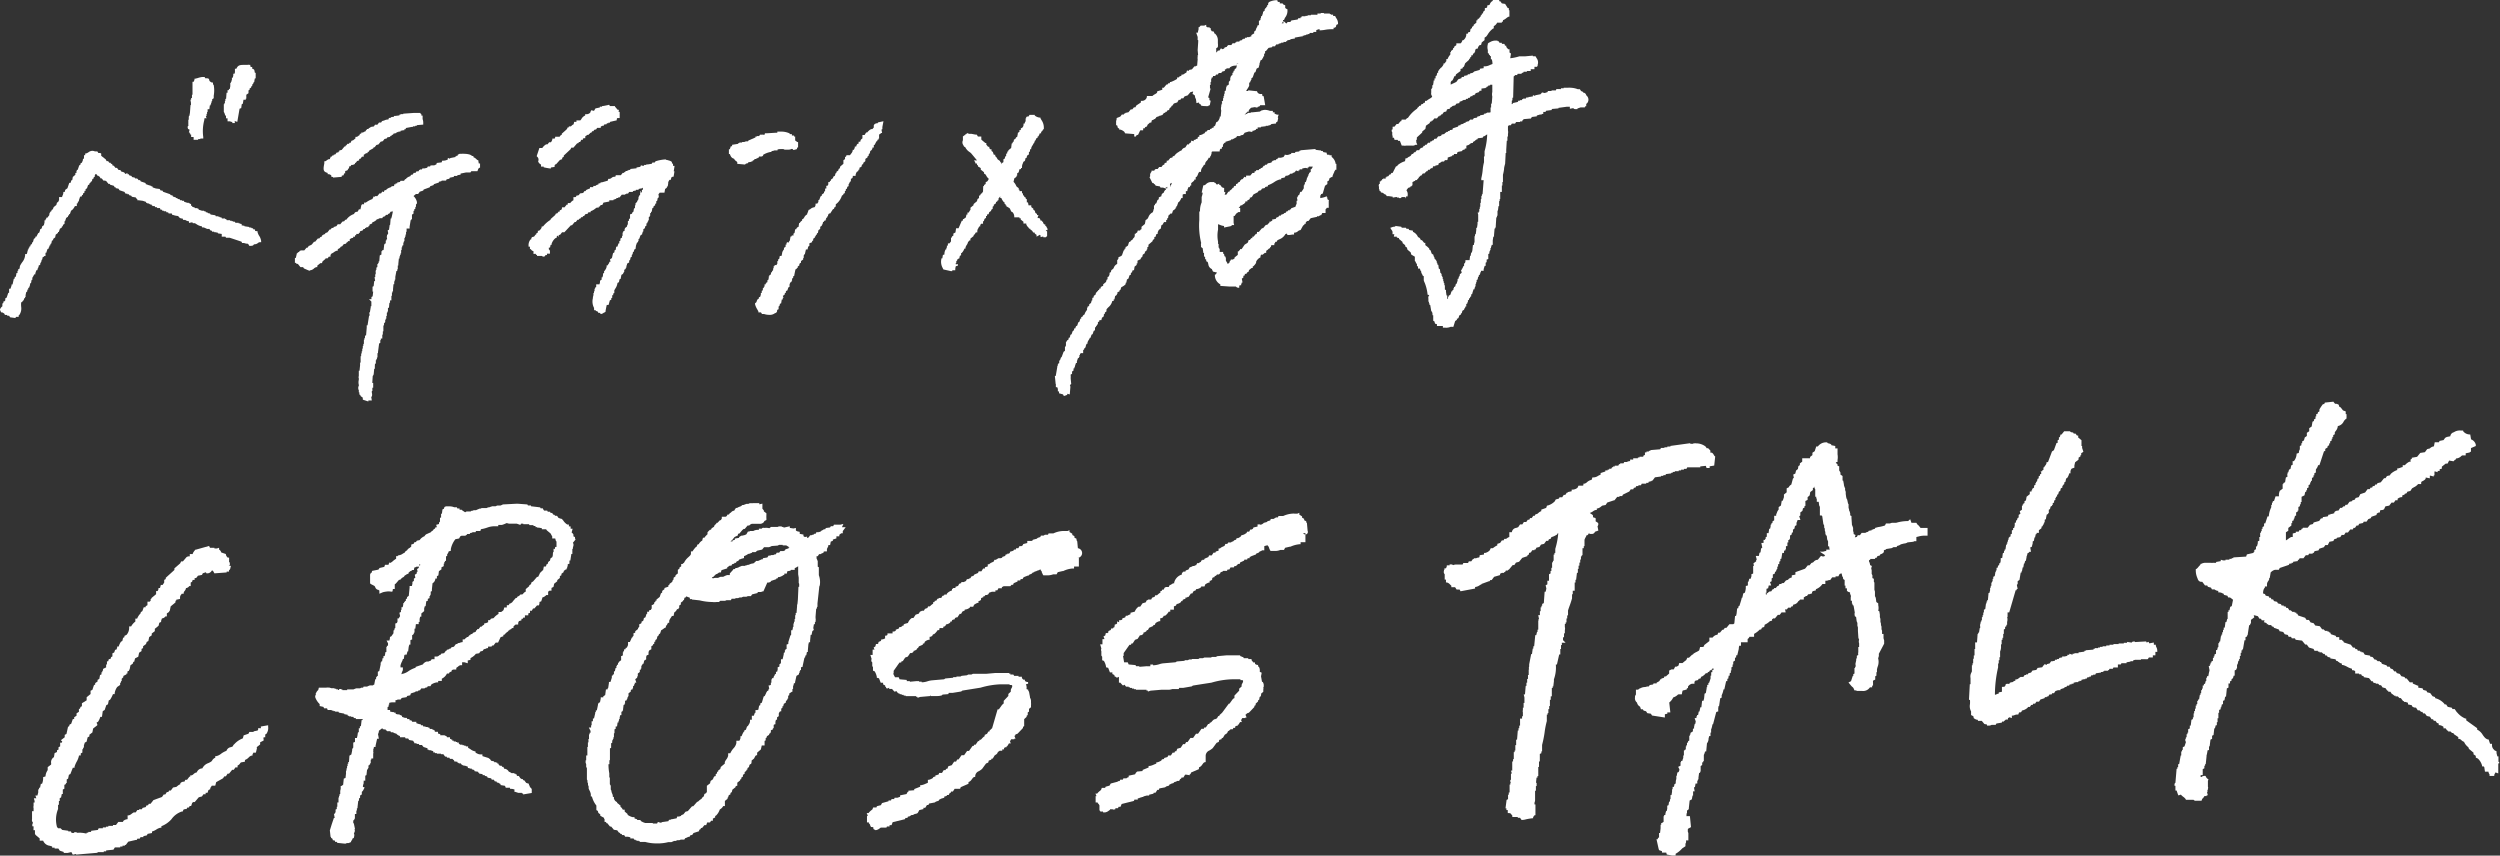
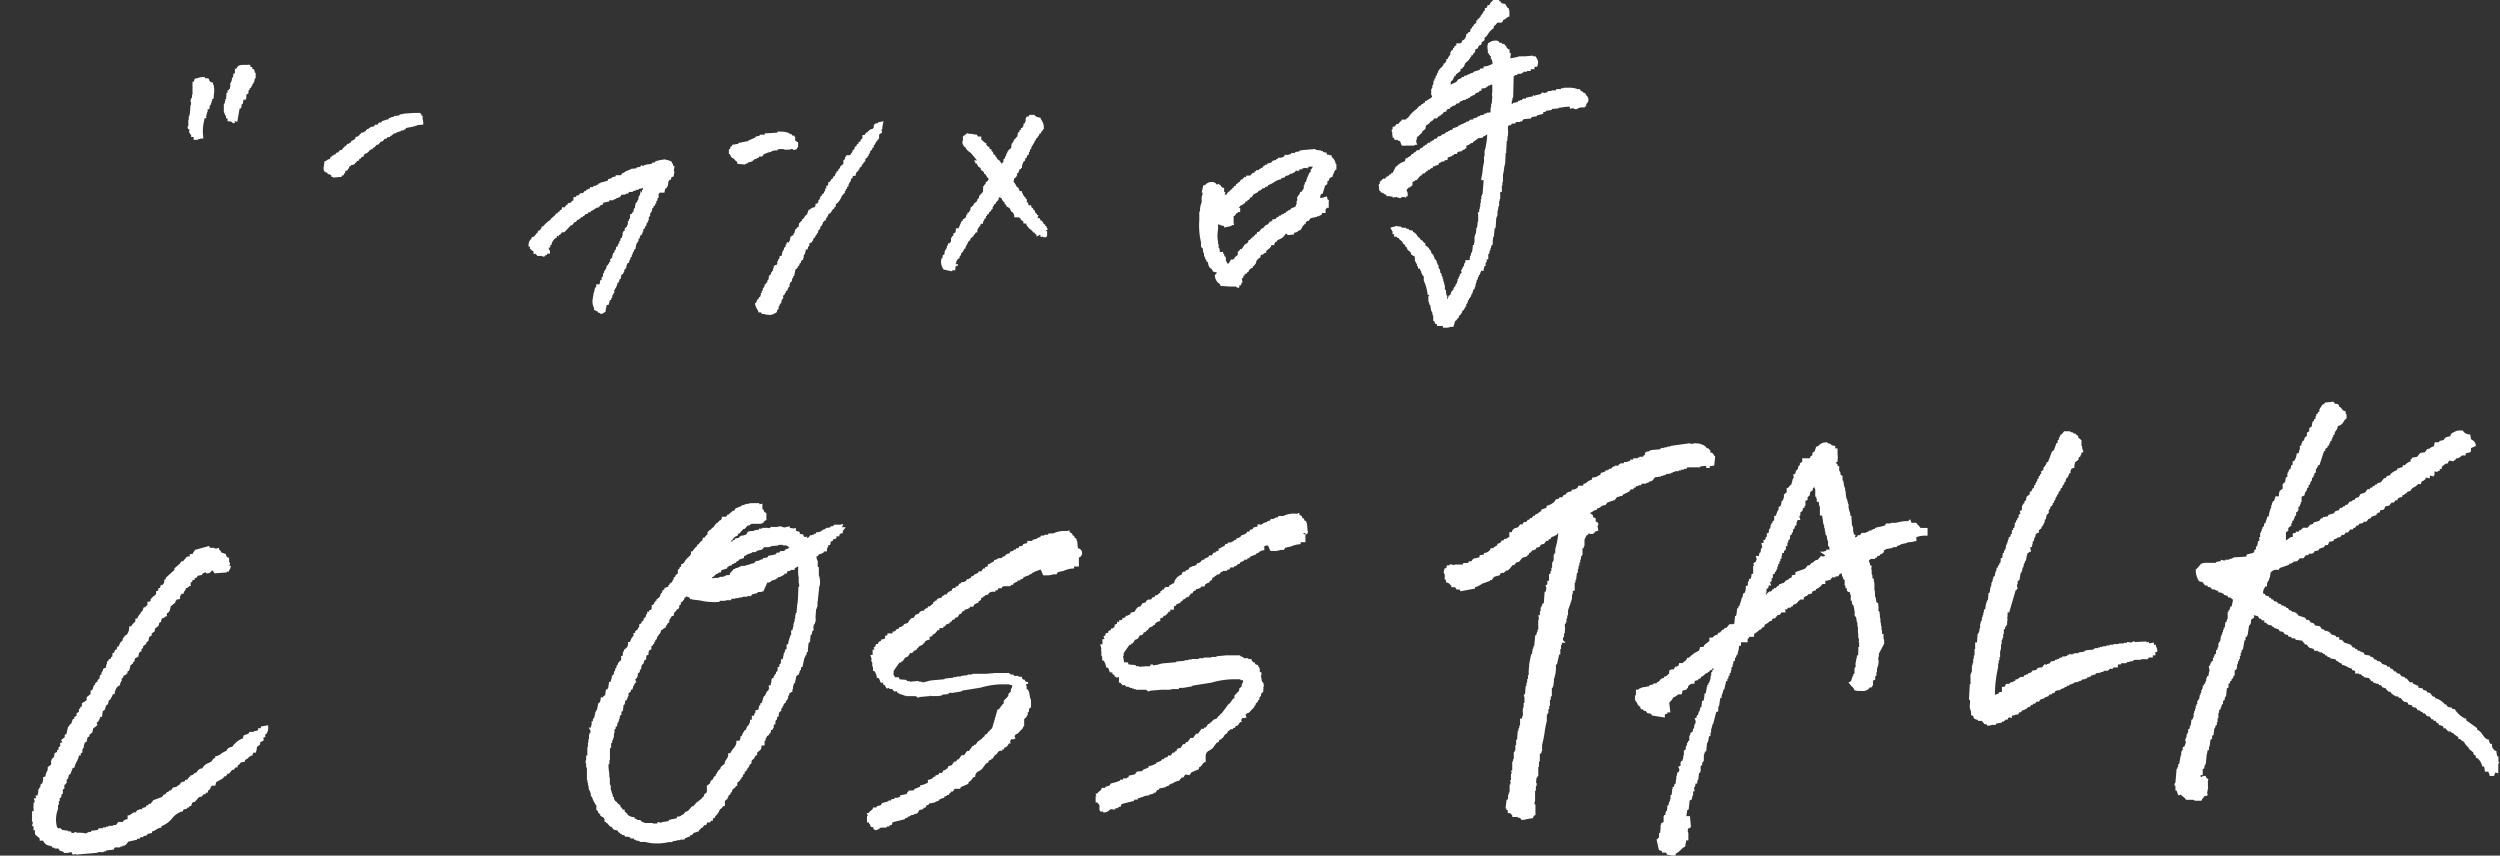
<svg xmlns="http://www.w3.org/2000/svg" viewBox="0 0 274.66 94">
  <rect x="0" y="0" width="274.66" height="94" fill="#333333" stroke="none" />
  <defs>
    <style>.cls-1{fill:#fff;fill-rule:evenodd;}</style>
  </defs>
  <g id="レイヤー_2" data-name="レイヤー 2">
    <g id="レイヤー_1-2" data-name="レイヤー 1">
      <path class="cls-1" d="M174.27,10.47a.35.35,0,0,0-.28-.29l-.06,0v-.08L173.7,10l-.13-.2h-.23a2.38,2.38,0,0,0-.77-.16,1.37,1.37,0,0,0-.31,0l-.11,0v0h-.36v.06h-.3l0,.09L171,9.78l-.07.15h-.47V10h-.42v.11l-.33.11-.32-.07v.1l-.08,0-.05.1-.6.12,0,.07-.25-.09v.14l-.36.06v0h-.12v.06h-.24l-.06.12h-.29v.06h-.12V11H167v.06h-.18l-.07.14-.53.12-.06.11-.08,0,0-.08a.46.46,0,0,0,0-.26l.08-.08,0-.27h.08l.06-2.35a.26.26,0,0,0,.15-.14l0,0,.22,0,.07-.14h.36V8.08h.11V8h.13l.06-.12h.35V7.8l.27,0h.15V7.6l.19,0,.22,0V7.34l.29,0,0-.07.06,0V7.13a.78.78,0,0,0-.12-.75l-.11-.2h-.3V6.11l-.85.08v0h-.48l-.09,0h-.06a5.21,5.21,0,0,1-1,.21L166,5.88l-.16-.11V5.41h-.14l-.08-.09a.4.4,0,0,1-.14-.22l0-.08-.15,0V4.93l-.07-.11H165V4.7h-.25l-.12-.18h-.11V4.46h-.15a1.15,1.15,0,0,0-.67.17l-.16.08-.08.08v.07a1.16,1.16,0,0,0,0,.64v.33l.12.06V6l.11.06v0l0,.1.1,0v.35h.1a1.62,1.62,0,0,1,.08.52l-.28.11a1.27,1.27,0,0,1-.58.15H163a1.31,1.31,0,0,1,0,.15l0,.05-.42.06v.13l-.61.17L161.8,8l-.23.05-.09.05,0,.06h-.23v.09l-.24.06v0h-.12l-.07.14-.17,0-.09.06,0,.08-.35.12L160,9H160l0,0-.29.14a3.36,3.36,0,0,0-.33.16l0-.22,0,0,0-.06a.39.39,0,0,0,.08-.14h.05l0,0c.1-.05.21-.34.27-.51h0l.12,0,.06-.2.5-.37V7.57h0a.3.3,0,0,0,.16-.05l.07,0V7.42l.15-.11.13-.36.43-.38V6.48l.12-.06V6.3l.12-.06V6.08l.15,0,.06-.19.15-.07V5.7h.06V5.58h0l.07-.2.24-.06,0-.08a.63.63,0,0,1,.2-.29l0,0,.1,0,.06-.05.06-.24.31-.25V4.14l.2-.14.14-.2a2.18,2.18,0,0,1,.6-.67l.07,0V2.87a.76.76,0,0,0,.37-.38H165V2.38h.12V2.22a1.37,1.37,0,0,0,.38-.23,1.07,1.07,0,0,1,.25-.16l.08,0V1.13h-.06V.89h-.12l-.29-.46L165,.37l-.17-.23-.12,0V0H164V.1a.58.58,0,0,0-.33.41l-.12.06s0,0-.06,0l-.07,0-.05.27-.24.06,0,.1c0,.11,0,.14,0,.15a.46.46,0,0,0-.19.18l0,.12-.15.07v.12l-.11.06v.09l-.07.08a.57.57,0,0,0-.13.19h-.12l-.06.18h-.1v.25l-.3.24v.11l-.18.12v.12l-.16.11-.06.34h0a.31.31,0,0,0-.17,0l0,0-.09.18h-.15l0,.12c0,.25-.22.56-.37.6l-.08,0,0,.07a.56.56,0,0,1-.17.26l-.05,0H160v.2l-.24.17v.11l-.12.06v.13l-.23.18v.1l-.07,0V6a1.28,1.28,0,0,0-.3.49h-.14l0,.13c0,.11,0,.13-.06.16a.5.5,0,0,0-.09.18h-.15l0,.09a1,1,0,0,1-.3.41l-.07,0v.12h-.08l-.06.18H158V8l-.1,0-.06.3-.12.06,0,.25h-.12l0,.24h-.1V9h0l-.06.36h-.08v.3h-.06v.12h-.06v.29h0l0,.12a.44.44,0,0,0,.1.38c0,.13-.15.2-.33.31a1.79,1.79,0,0,0-.28.2h-.17l0,.11a.28.28,0,0,0,0,.06h0a.13.13,0,0,0-.06.05l0,0-.1,0-.06.11-.22.07v.11l-.24.06v.11l0,0-.05,0a.3.3,0,0,0-.14.18,3.59,3.59,0,0,0-1,1,.47.47,0,0,0-.25.2H154l-.06.18h-.08l-.24.3h-.18l-.24.3-.06,0-.07,0H153v.3l-.09,0,0,.06a.21.21,0,0,0,.05.24v.37H153l0,.24h.14l.06.18h0v.06h.35l.06.11h.19L154,16h.11l.09,0a.6.6,0,0,0,.26,0h.12v0h.53V16h.08a.47.47,0,0,0,.31-.09h.21l-.07-.19a.19.19,0,0,0-.05-.09v0a.42.42,0,0,0,0-.2.64.64,0,0,0,0-.07h.07v-.26l.59-.54v-.11l.35-.29.06-.35.43-.3v-.14l0,0h.15l.06-.12h.1l.18-.24h.29l.18-.24h0l.11,0,0-.08h.12l.06-.12h.1l.19-.26.26-.06.08-.22a.52.52,0,0,1,.2-.06l.11,0v-.12a.82.82,0,0,0,.23-.14l.08-.07.29-.07.12-.18.32-.06.05-.17a.63.63,0,0,0,.32-.12l.12-.06.08,0h.12l.06-.12h.18l.06-.11h.17v-.06h0l.12-.12h.15l.06-.12h.18v-.06h.06l.07-.15.35-.11.1-.16h.19V9.73l.47-.06V9.62h.07l.06-.11h.11l.06-.12h.18V9.31l.24,0V10h0l0,.11a1.09,1.09,0,0,0,0,.51v0h0l-.06.77h-.07v.42h-.06v.23h0v.26l-.05.07a.37.37,0,0,0-.16,0l-.08,0h-.12v.06h-.12v.06h-.18v.09l-.24.06v0h-.18v.09l-.23.06v0h-.07l-.06.13-.35.06-.11.16h-.31v.06h-.06l-.06.12h-.17v.06h-.18v.09l-.24.06v.06l-.24.06v0h-.06l-.06.12h-.18l-.07.14-.58.19v.12l-.17.06v0h-.13l-.06.12h-.17v.09l-.19,0,0,.1h-.12l-.07.13-.3.06-.06.13-.22.07v0H158l-.19.26-.18,0-.09.06,0,.09-.22.07v.05l-.2.05,0,.12-.23,0-.16.22h-.14l-.06.12h-.12l-.08.16a.31.31,0,0,1-.12.05.42.42,0,0,0-.29.27h-.26l-.18.23h-.12l-.12.18h-.12l-.15.22-.12.07a.64.64,0,0,0-.27.19h-.16l-.06.32a2.3,2.3,0,0,0-.79.42h0l-.09.14h-.11L153,19h-.13l-.12.18h0l-.11,0-.1.17-.23.07v.08h-.09s0,.14,0,.15l-.24-.06,0,.09-.14,0v.14l-.13,0,0,.1h-.12v.29l-.09,0,0,.06a.26.26,0,0,0,0,.24v.3h.06v.18h.1l.06.16.08,0a.46.46,0,0,1,.23.12l.14.1,0,0h.08l.11.18h.23v0l.42.06v.1l.36-.06v0h.11v.05h.18l0,0,.07.07h.08a.18.18,0,0,0,.18-.12h.42V21.8a.22.22,0,0,0,.06-.22l.18,0v-.12a.72.72,0,0,0-.12-.53v-.05l.18-.24.24-.08v-.08h.1l.06-.08.07-.05V20a.54.54,0,0,0,.19-.11l0,0h.08l.06-.11h.18v-.06h0l.19-.19,0-.11h.1l.06-.12h.1l.18-.24h.19l.06-.12h.06l.06-.12h.11l.12-.17h.18V18.6h0l.12-.12h.16l.07-.22h0a.31.31,0,0,0,.17,0l.07,0v-.07s.08,0,.22-.05h.1l.06-.2a.82.82,0,0,0,.33-.19l.06,0v0l.18,0,.11-.16h.25v-.06h.05v-.22l.5-.17,0-.09h.18v-.13c.05,0,.08,0,.22,0h.13v-.15l.18-.11.06,0h0l.31-.06.06-.12.24-.06,0-.1h.17V16h.12v-.06h.1a.83.83,0,0,0,.17-.12.42.42,0,0,1,.21-.11l.12,0v-.12a.59.59,0,0,0,.28-.18l.11-.09h.09l.06-.13.52-.06.12-.17h.08l0,0,.16-.1a.46.46,0,0,1,.15-.09,7.75,7.75,0,0,1-.29,1.85v.52a.24.24,0,0,0-.06.22v.06h0v.4a5,5,0,0,0-.15.9,5.84,5.84,0,0,1-.15.87v.21H163l-.12,1.54h-.07v.18h-.06v.36h-.06v.41h-.06v.42h-.05v.24h-.06v.3h-.06v.11h-.12l.06.2,0,.81h-.07v.24h0l-.06.42h-.08v.24h0l-.06.47h-.08v.21h-.05l0,.55h0l0,.09a.78.78,0,0,0-.07.33h-.11l-.06.59h0l-.06.24h-.07l-.06.36h-.06l-.06.47H161v.13h0l-.06.22h-.09v.29l-.12.06v.13h-.06v.11h-.06v.12h-.1l.08.33-.21.16v.17h-.06v.11h-.06v.18l-.12.06v.18h0l-.12.36h-.07l-.07.28-.14.07v.12h-.06v.18l-.12.06V32l-.09,0-.12.37-.2.13v.11h-.06v.19l-.09.06v0a1.49,1.49,0,0,0,0-.18l0-.1h0v-.12h-.08l-.06-.41h0v-.18l-.12-.06v-.47h-.06v-.24h-.06V30.9h-.06v-.24h-.06v-.24h-.06v-.11h-.06v-.24h-.06V30h-.07l-.06-.43-.12-.06-.05-.41-.11-.05v-.18h-.06v-.18h-.06v-.12h-.06v-.06l-.12-.06v-.17h-.06v-.12h-.06V28l-.2-.14-.12-.35-.15-.11v-.1l-.21-.2h0l-.22-.17v-.25h-.13l-.24-.3h-.13a.42.42,0,0,0-.3-.33,1.06,1.06,0,0,0-.56-.58v-.13l-.41-.07-.07-.13h-.23l-.06-.12H154l-.05-.11-.66-.09v.08a.92.92,0,0,0-.38.07l-.17.06.09.15.08.12a.36.36,0,0,1,.08.28v.15h.2l-.06.27h.33l0,.1.24.06,0,.09.39.33v.12l.29.24v.13l.19.13.06.23.35.29.07.25.39.23v.48h.06v.12h.06v.12l.11.06v.24l.12.06v.23H156l.06.24h.07a.29.29,0,0,1,0,.09.63.63,0,0,0,.13.31v0a.2.2,0,0,0,.16.19v.41c0,.13.09.27.14.41a4.74,4.74,0,0,1,.27,1.11v.09l.2.07v0a.4.4,0,0,0-.1.38l0,.11h0v.23h.06v.18h.06v.18h.08l.12.71h.07l.06.24h0v.18h.08l0,.6.13.07.07.25.21.06v.2l.65,0V36h.18v0l.11,0a.48.48,0,0,0,.18,0,1.12,1.12,0,0,0,.37-.09,1,1,0,0,1,.22,0h.09l.2-.64.19-.13V35l.11,0,0,0a.42.42,0,0,0,.12-.25.14.14,0,0,0,0-.06l.21-.14v-.1l.1-.05.06-.25.2-.13v-.11l.09-.05.05-.19h.09V33.4l.12-.06v-.13h.06V33l.12-.06V32.8l.12-.06v-.12l.12-.06v-.23l.1,0,.05-.2h0l.11-.35h.11v-.18h.05v-.12h.06v-.3h.06V31h.06v-.24l.11-.05.05-.31h.08v-.17l.12-.06v-.13h.06v-.17h.06v-.12H163v-.18h0l.11-.36h.11v-.35l.11-.06v-.28l.18-.06v-.55l.12-.06v-.24h.06v-.12h.06v-.24h.06v-.18h.06v-.17H164v-.48h0l.06-.42h.08v-.17h0l.06-.72h.07V25h.06v-.17h0l.06-.95h.07v-.18h.06v-.56l.05,0,.06-.49h.07V22.1h.06v-.23h.06v-.78H165v-.18H165v-.53h.06V20h.06V19.2a4.54,4.54,0,0,0,.12-.6c0-.21.07-.42.12-.62l.06-1.17h.06v-.35h0l.06-1h.07V15h.06v-.18h0l0-.1a.9.9,0,0,0,0-.4c0-.1,0-.22,0-.26l0,0v-.05c0-.16,0-.16.12-.25l0,0h.19l.12-.18h.35l.12-.18H167v-.06h.24v-.1a.2.2,0,0,0,.14-.15l.69-.06v0h.11l.12-.18.54-.07v-.09l.36-.11v0h.18v-.06h.17V12.3h.24l.07-.13.53-.07v0h.06l.06-.13.71-.06v-.06l.89-.12v0l.36,0v.22l.38-.07a.25.25,0,0,0,.22.11h.12l.11,0v-.07l.35-.12v0l.47,0,0-.05.07-.08.08,0v-.28a.1.1,0,0,0,.05,0l0,0A.6.6,0,0,0,174.27,10.47Z" />
      <path class="cls-1" d="M115.07,25.29A.28.28,0,0,0,115,25v0a.23.23,0,0,0-.16-.19v-.16h-.13a.72.72,0,0,0-.11-.15v-.15h-.12v-.11h-.15c-.06-.21-.12-.26-.15-.28l0,0H114l0-.08,0,0,.09-.25h-.16l0-.12-.18-.12-.06-.24-.16-.1v-.12l-.23-.18v-.19H113l-.06-.32-.13,0s0-.09,0-.15l0-.08h0v-.12l-.12-.06v-.12l-.16-.08c0-.1,0-.14-.14-.18v-.21h-.11V21L112,21a.47.47,0,0,0,0-.16l0,0-.08,0v-.17l-.21-.15a1,1,0,0,1-.1-.18,1.27,1.27,0,0,0-.26-.36l.09-.39.19-.13v-.05h.06v-.12h.06v-.25l.16-.1.1-.36h.16v-.12h.11v-.14a.81.81,0,0,1,.08-.34,1,1,0,0,0,.07-.21.27.27,0,0,0,.21-.28.22.22,0,0,1,0-.08l.14-.07.06-.24.2-.14V16.7l.12-.06v-.06h0l0-.18h.13l0-.12a.89.89,0,0,1,.15-.31l.07-.12,0,0v-.06l.09-.05.11-.31h.06l.07-.22.15-.07V15l.07,0,0,0a1.13,1.13,0,0,0,.17-.35h.15v-.17a.27.27,0,0,0,.18-.2s0,0,.06-.08l.06,0V14a1.44,1.44,0,0,0-.24-.78,2.36,2.36,0,0,1-.13-.23l0-.07h-.07a1,1,0,0,1-.56-.23l0-.07h-.57l-.12.18h-.19v.06h-.06V13h-.06v.26h0l0,.06a.5.5,0,0,0-.11.26h-.12v.13a.47.47,0,0,1-.13.31l-.17.09v.18H112v.19l-.18.12v.11h0l-.07.33a.21.21,0,0,0-.17.19l-.14.07v.06h-.06v.18l-.12.06v.12l-.11.05-.06.49-.31.25v.1l-.12.06v.17l-.12.06v.07h0v.17l-.1.05-.06.24-.14.07v.31l-.18.12V18l0,.05h0l-.06-.12h0v-.07l-.12-.06v-.1l-.27-.19-.07-.12a.6.6,0,0,0-.2-.23V17h-.16l-.1-.31-.15-.1V16.4h-.14a.29.29,0,0,1-.1-.19l0-.08-.08,0a.2.2,0,0,1-.14-.11,1.1,1.1,0,0,0-.11-.12v-.19h-.11v0l-.44-.37a.15.15,0,0,0,0-.1V15h-.37l-.13-.21-.14,0-.4-.08v0l0,0a.22.22,0,0,0-.11,0,.28.28,0,0,0-.16,0l-.29-.1v.12h-.12l-.06.12h-.07l0,0a1.13,1.13,0,0,0-.11.11l-.06,0,0,.09h0l0,.09v.18h0l0,.09a.5.5,0,0,0,.06.55v0a.24.24,0,0,0,.19.2,1.34,1.34,0,0,0,.46.53,1.16,1.16,0,0,1,.2.16l.64.77H107l.12.17h0l.06.18h.16l0,0v.15l.11.06v.11l.3.18v.17l.36.29v.14l.16.09.08.13a1,1,0,0,0,.28.35.74.74,0,0,1-.17.29l-.17.09v.19l-.18.12v.11l-.09,0L108,21h0l0,.05a.52.52,0,0,0-.11.19c-.1,0-.17.08-.18.2l-.15.07v.06h0v.19l-.16.1-.07.25-.37.31v.12l-.34.28,0,.18h0l0,.05a1.09,1.09,0,0,0-.18.3h-.15v.22l0,0h-.11l-.07.33a.41.41,0,0,0-.16.11l-.08.06-.08,0v.17h-.12l-.36.84h-.27l-.07.46-.23.12,0,.23-.14.07v.07h-.06v.12h-.06v.37l-.17.22h-.17l0,.24h-.11v.24h-.06v.17l-.07,0,0,0a1,1,0,0,0-.14.57l-.17.05-.06.37-.1,0,0,.05a1.39,1.39,0,0,0,.13,1l.08.17.84.19h.14l0-.1h.33l0-.13a1.25,1.25,0,0,1,.06-.31l.24-.08v-.14H105v-.12h.06v-.2l.11-.12v-.09l.12-.06V28.4l.1,0,.06-.29.14-.07v-.24l.06,0,0,0a1.2,1.2,0,0,0,.3-.49h.12l0-.11a.89.89,0,0,1,.12-.26.88.88,0,0,0,.17-.4h.07l.06-.12h.12v-.2l.36-.29v-.11l.17-.12v-.11h.06v-.06h.17v-.14a.55.55,0,0,1,.11-.31,2,2,0,0,0,.09-.2h.12l0-.11a.4.4,0,0,1,.11-.19H108V24.3l.09,0,.07-.25.16-.11,0,0a.36.36,0,0,0,0-.21l.12,0,0-.08a.28.28,0,0,0,0-.06l.06-.05,0,0h.11l.07-.23.21-.14v-.11l.17-.12V22.7l.12-.06V22.5l.24-.17v-.12l.18-.12V22l.1,0,0-.19h0l.09-.11a1.47,1.47,0,0,0,.1-.13l0,.18h.12a1.42,1.42,0,0,0,.3.48l0,0,.06,0v.18h.1l0,.14.09,0v.11l.22.13.12.07a.5.5,0,0,1,.11.19,2.12,2.12,0,0,0,.11.21l0,0,.13.06a.74.74,0,0,1,.18.43l0,.13H112l0,.1.14,0v.14l.3.24v.2h.31l0,.09A.86.86,0,0,0,113,25l0,0h0l.06.12h.12l0,.07.16.12.08.07.08.16h.16l0,.06a.47.47,0,0,0,.22.19V26l.27-.15a.53.53,0,0,0,.1-.06h0a.44.44,0,0,0,.07.09v.17l.3-.07,0,.09h.28l.06-.07.08-.06v-.52l-.15-.07A.17.17,0,0,1,115.07,25.29Z" />
      <path class="cls-1" d="M96.45,13.38c0,.12,0,.16-.06.16h0a.48.48,0,0,0-.3.1.27.27,0,0,0-.09.27h0L96,14l-.06.07a.31.31,0,0,0-.08.11h-.07c-.21,0-.49.33-.51.37l0,0v0l-.12,0-.17.28h-.24v.37l0,0-.16.13a.67.67,0,0,0-.07.18s0,0,0,.06h-.19v.21h0c-.15,0-.23.12-.26.32h-.16l0,.11a.49.49,0,0,1-.08.18.43.43,0,0,1,0,.07h-.15l0,.11a.78.78,0,0,1-.19.33l-.11.15H93l-.06.18h-.1v.25l-.18.12V18l-.34.28-.06.22-.11.05-.06.19-.2.14V19l-.1.05-.06.25-.2.13v.13l-.24.17v.11l-.12.05V20l0,0H91v.21h0l0,.06a.39.39,0,0,0-.08.14h-.14l0,.13a.31.31,0,0,1,0,.17h-.13V21l-.12.06v.14l-.24.18v.11l-.15.1-.12.35-.11.06,0,.14h0l0,.06a.41.41,0,0,0-.11.17h-.2l0,.13a.38.38,0,0,1-.12.27A.76.76,0,0,0,89,23l-.16.06-.11.31,0,0a.52.52,0,0,0-.06.19.68.68,0,0,0-.31.32.55.55,0,0,1-.17.2l-.07,0v.16a.48.48,0,0,0-.24.25H87.8l-.07.44h0a.3.3,0,0,0-.25.26h-.12l-.07.41-.1.05,0,0a.35.35,0,0,0,0,.22H87l-.06.12h-.09l-.06.35h0l0,.06a1,1,0,0,0-.16.26l-.16-.06-.06.13a.39.39,0,0,0,0,.14h-.1v.24l-.18.12v.16l-.06.09a.69.69,0,0,0-.15.4h0l-.06.24h-.06l-.13,0-.06.32-.12.06,0,.19h-.09V29h-.06v.12H85.1v.12H85v.12H85v.11h-.06v.21l-.12.12v.09l-.12.06v.19l-.18.11v.11h-.06v.18h0l-.06.24h-.09V31l-.12.05v.07h-.06v.12H84v.23l-.09.05,0,.13h-.1v.24l-.12.06v.23l-.1,0,0,.19h0l-.07.23-.15.07v.13l-.14.09v0a.69.69,0,0,0-.1.22.22.22,0,0,1-.1.15l-.08.06,0,.09a1.86,1.86,0,0,0,.23.55l.14.25,0,.06h0l0,.05.09,0h.19l.12.18h.23a1.78,1.78,0,0,0,.59.09.88.88,0,0,0,.58-.17c.19-.06.25-.14.26-.29a.22.22,0,0,1,0-.08l.16-.08v-.3l.09-.05.06-.24.14-.07v-.06h0l.06-.35H86v-.18h.09L86,32.51a.19.19,0,0,0,.13-.13h.09v-.17l.12-.06V32l.11-.08.05,0,.11-.34.13-.07,0-.25h0l.08-.22.14-.07v-.12h.06V30.6l.12-.06v-.18l.12-.05v-.07h0l.13-.64.14-.07v-.06l.11-.06v-.13l.18-.12V29l.12-.12v0h.06v-.2l.24-.17v-.17h.06v-.26l0,0,.05-.13h.07l.12-.54h.06l.12,0,.07-.32.13-.07v-.29l.3-.12v-.13l.12-.06v-.19l.18-.12V26l.11-.06v-.12l.12-.06v-.12l.11-.05.06-.31.19-.13v-.23l.18-.12v-.11h.06v-.12h.06v-.18l.07,0,.1-.15h.12v-.12h.06v-.17l.12-.06v-.12h.09l0-.11a.36.36,0,0,1,.13-.21l0,0h.11L91.5,23l.14-.07v-.12l.12-.06V22.7h.06v-.25L92,22.3a1.91,1.91,0,0,0,.5-.82.21.21,0,0,0,.17-.19l.15-.08V21l.11-.06v-.18l.1,0,.06-.24.14-.07V20.3l0-.06a.46.46,0,0,0,.13-.26l.06,0,.06-.14a.78.78,0,0,0,0-.14v-.05l.15-.07v-.06h.06v-.2s0,0,0,0H94l0-.11a.94.94,0,0,1,.14-.34l.16-.08v-.12l.12-.06v-.18l.22-.11.06-.23.14-.07v-.13l.17-.12v-.05h.06v-.26l.24-.17v-.11l.12-.06V17a.28.28,0,0,1,.06-.08.46.46,0,0,0,.11-.33.4.4,0,0,0,.25-.32s0,0,0-.06H96v-.29l.09,0,.2-.4,0,0h.07l.06-.18h.1v-.12h.06v-.43l.24-.18v0h.09l-.07-.37.1-.05v-.24h0l.12-.63-.61.13Z" />
      <path class="cls-1" d="M82.91,17.47h.17v-.06h.12v-.06h.12l.07-.15h.17a.39.39,0,0,0,.22-.05l.06-.06,0-.08a2.45,2.45,0,0,1,.79-.31l.13,0v-.11a.64.64,0,0,0,.33-.07l.09,0h.24v-.09l.18-.05a.32.32,0,0,0,.14,0l.1,0,.11,0v0h.13a.25.25,0,0,0,.16.06h.06l.13,0v0l.06,0h.15a.62.62,0,0,0,.32-.08l.08,0s0,0,.09.06l0,.05h.07a.77.77,0,0,0,.27-.07l.07,0,.05-.2h.09v-.35h0v-.24H87.6v0l-.24-.18V15L87.24,15v-.11H87L87,14.74h-.24l0-.08,0,0a2.19,2.19,0,0,0-1-.2H85.4v.12h-.12l-1,.06v0h-.24L84,14.8h-.17a.48.48,0,0,0-.18,0,.4.4,0,0,0-.15,0l0,0-.1.15h-.25V15H83v.1l-.74.32-.07.06v.05h-.12a.5.5,0,0,0-.29.07l-.07,0h-.18v.06h-.3v.06h-.12v.08l-.68.11,0,.16-.14,0-.11.33h-.1v.53h.11c.08.23.16.43.46.51a.55.55,0,0,0,.23.26.68.68,0,0,1,.12.12L81,18l.88.08V18H82v-.06h.18v-.09l.24-.06v0h.12v-.06h.12l.06-.12h0l.11,0Z" />
      <path class="cls-1" d="M24.66,12.42l.06.18h0v.06l.11.06V13L25,13v.23H25v.1l.18,0,.11,0h0a.24.24,0,0,0,.18.06h.05l0,.13h.28l0-.11v-.06l-.06-.07.33.11.25-1.45.18-.06.06-.43.13-.07v-.06h0l.06-.36H27v-.12h.06v-.43l.24-.17V9.93l.12-.06V9.73l.17-.11V9.51l.12-.06V9.3l.12-.12V9.09L27.94,9V8.91h0l.06-.3h.09V8L28,8l-.06-.31,0,0a.34.34,0,0,0-.23-.14.26.26,0,0,1,0-.11l0-.08-.09,0a.22.22,0,0,1-.12-.06V7.13l-.09,0a.42.42,0,0,0-.22,0h-.18s0,0-.09,0l-.06,0H26.7c-.46,0-.6.13-.73.42h-.16v.56l-.06,0V8h-.06v.12h-.06v.18h0l-.06.24h-.09v.3h-.06V9h-.06v.12h-.06v.36h0l-.06.3h-.09v.12H25v.29l-.11,0-.05.67h-.08v.23h-.05v.24h-.06v.12h-.06v.58l0,0,0,.08,0,.19Z" />
      <path class="cls-1" d="M20.65,14.11l0,.05.18.09-.08.31h.1v.12h.06v.11H21s0,.12,0,.12v.14l.13,0,.14,0a.79.79,0,0,0,0,.09.16.16,0,0,1,0,.1l0,.12h.5v-.08l.09,0h.15v-.06h.32l0-.17a4.75,4.75,0,0,1,.12-1.88v-.15l.12-.06V13h.12l-.08-.25.08,0v-.24h.06V12.3h.06V12L23,12l.05-.42h.08v-.12h.06v-.18h.06v-.18h.06v-.19l.17-.12v-.16h0l0-.11a3.29,3.29,0,0,0,0-1.17l0-.05-.08,0V9.07l-.11,0a.63.63,0,0,1-.29-.2L23,8.8l-.06-.14,0,0a.41.41,0,0,0-.22-.06h-.17l-.07-.14h-.06v0l-.11,0H22.2a2.73,2.73,0,0,0-.49.12l-.24.06-.1,0,0,.09a1,1,0,0,1-.1.26l0,0h-.12v.65h0l0,.37h0l0,.11v.05h0l0,.06h0v.18h-.06v.36H21v.18h-.08l.06.35h0v.24h-.05l-.06.83h0l-.06.36h-.06l0,.12a.43.43,0,0,0,0,.23l0,.06h-.06v.6l.07,0A.27.27,0,0,0,20.65,14.11Z" />
-       <path class="cls-1" d="M28.44,25.86a1.79,1.79,0,0,1-.15-.37l0-.1h-.1c-.1,0-.13,0-.17-.05V25.2h-.17l-.06-.12h-.12L27.59,25h-.18l0,0-.06-.07-.49-.07,0-.05-.31-.05V24.6H26.4v-.06h-.18v-.06h-.36l-.05-.12h-.19V24.3h-.17v-.05h-.18v-.06h-.36l-.06-.12h-.12V24h-.12V24h-.23l-.06-.12h-.18v-.06H24v-.06h-.29l-.06-.12H23.6v0l-.46-.07-.06-.11-.25-.05v-.05l-.24-.06v-.09h-.17v-.06h-.24v0l-.36-.12v-.1H21.7v-.06h-.29l0,0,0-.06-.3-.1v-.1h-.12V22.4h-.12v-.06h-.12v-.06h-.18l-.35-.12v-.1H20V22H19.8l-.05-.1-.25-.05v-.09h-.17l0,0,0-.06L19,21.59l-.07-.14h-.15l-.11-.12h0l-.75-.26-.08-.14h-.19l-.11-.17-.41-.05v0l-.36-.12v-.1h-.12v-.06h-.12v-.06h-.12v0L16,20.22,16,20.11l-.54-.18-.07-.14h-.18l-.06-.12h-.06v-.06h-.24l-.05-.1-.3-.06-.05-.12-.24-.06-.07-.13H14V19l-.22.12-.14-.18-.34-.11-.07-.15h-.2l-.18-.24h-.17l-.18-.24h-.12L12.31,18H12.2l-.06-.12H12l-.12-.18h-.17l-.09-.19-.5-.39v-.25h-.06v-.06h-.25l-.12-.18h-.27a.79.79,0,0,0-.28-.06.73.73,0,0,0-.42.16,1,1,0,0,1-.27.13l-.09,0,0,.19H9.23v.36l-.12.06v.12h0L9,17.87l-.15.07v.13l-.15.11-.16.48h-.1v.12H8.4V19L8.28,19v.2L8,19.44l-.06.34-.13.06v.07h0l-.06.18H7.61l-.2.59-.26.19v.06l0,.06a.93.93,0,0,0-.05.1l-.14,0v.1a.88.88,0,0,1-.09.3.75.75,0,0,0-.05.16H6.49V22a.83.83,0,0,0-.08.12.21.21,0,0,1,0,.06l-.15.08-.07.26-.29.23L5.8,23l-.14.07v.12l-.12.06v.06H5.48v.12H5.42v.2l-.08.11a.45.45,0,0,0-.11.17H5.11l-.06.18H5v.12H4.89v.23h0l-.07.3-.18.12-.06.23-.19.13v.11h0l-.08.23-.12.06L4,26,3.88,26v.14l-.16.1-.1.36H3.56l-.07.22-.12.06-.05.2H3.23v.12H3.17v.11H3.11v.12H3.05v.18H3v.12H3l-.06.18H2.76v.14a1.42,1.42,0,0,1-.32.76,3.07,3.07,0,0,0-.26.43v.1h0l-.06.23H2v.18H1.92V30L1.8,30v.06h0l-.06.35H1.62v.18l-.12.06v.06h0l-.12.54H1.27v.12h0l-.12.35H1V32H1v.17l-.09,0-.18.53-.15.08V33l-.12.12v0H.37v.17l-.11.06v.3l-.07.06A.69.69,0,0,0,0,34l0,.09.07.06,0,.06a.41.41,0,0,0,.09.12l0,0H.28l.19.12.07.15.25,0v.09H1l.11.17.58.08.07-.13h.29v-.16a.21.21,0,0,0,.08-.06,1.24,1.24,0,0,0,.2-.85,2.33,2.33,0,0,1,0-.54h.08L2.55,33H2.6l.06-.24h.09v-.12h.06v-.2h0l.06-.32L3,32v-.18H3.1v-.18l.12-.06v-.12h.06v-.13h0l.06-.23h.07l.06-.35h.08v-.23l.06-.09a1.46,1.46,0,0,0,.14-.28h.13l0-.11a2.28,2.28,0,0,1,.13-.36h.11v-.18h.06v-.12h.06v-.19l.18-.11v-.17h.06v-.12h.06v-.18h.06v-.12h.06v-.19l.18-.12v-.05H5V28H5v-.23l.09,0,.05-.19h0l.08-.22.14-.07v-.13h.06V27l.12-.06V26.8l.1-.05.06-.3.14-.07v-.13l.22-.17.06-.3.25-.19v-.1l.09,0,.12-.36L6.79,25V24.9l.12-.06v-.13l.18-.12v-.11h0V24.3h0l.06,0,.12-.36.2-.13v-.11l.12-.06v-.12l.09,0,.12-.36L8,23l0,0a1.72,1.72,0,0,0,.23-.36h.21s0-.28,0-.3h.11v-.17l.12-.06V22h0l.13-.39L9,21.57v-.12l.12-.06v-.13l.16-.1,0-.19H9.4v-.18l.16-.11.11-.34.15-.08v-.11l.12-.06V20l.16-.1.05-.23.14-.07v-.12l.12-.06v-.15h0l.09-.15h.08l.12.18h.07l.19.13.09.17h.13l.18.24h.14l.06,0a.69.69,0,0,0,.17.1.23.23,0,0,0,.15.17v.09h.18l.05.1.19.05v0l.22.07.07.15h.12l0,.1.31.06.11.17.54.18.13.2H14v.06h.18l0,.1.24.06.07.12.42.07.13.18h.05V22h.12V22l.47.06v0l.36.12v.1h.12v.06h.18v.06h.12v.06h.17l.06.12h.06v.06h.24l.06.12h.18l.05.1.31,0V23l.23.06v.09H18v.06h.24l.06.12h.17l.06.12h.34l.06.16H19l.16.05a1.72,1.72,0,0,0,.42.07.49.49,0,0,0,.33.27l.14,0,.08.16h.17l.05,0a.75.75,0,0,0,.41.15l0,0v.18l.37-.07.05.1h.23l.15.09a1.41,1.41,0,0,0,.63.26v.11h.13a.91.91,0,0,1,.28.1l.16.07H23l.11.16.18.05v.09h.24v.06h.12v0l.29.06v.07l.42.06V26h.12V26h.29l.06.12H25v0l.11,0h.13l1.29.43.07.15h.13l.09,0a1.35,1.35,0,0,0,.27.07c.13,0,.18,0,.25.16l.05.08h.08c.22,0,.35,0,.43-.17h.06a.62.62,0,0,0,.39-.15.31.31,0,0,1,.2-.08l.14,0v-.13A1.35,1.35,0,0,0,28.44,25.86Z" />
      <path class="cls-1" d="M36,19v.14l.12,0a.39.39,0,0,1,.24.11.12.12,0,0,0,.05.05v.14h.18v.07l.95-.08v-.12s.05,0,.13-.05l.08,0,.05-.21h.12l0-.11c0-.13,0-.16.07-.17a.64.64,0,0,0,.23-.1l0,0,0-.11.11-.06,0,0a.23.23,0,0,0,0-.21h.07c.11,0,.16-.08.19-.17A.57.57,0,0,0,39,18l0,0,0-.11h.09l.14-.2.23-.07v-.17l0,0h.13l.18-.24h.19V17a.79.79,0,0,0,.25-.17l0,0v0l.15,0,.05-.15h.1l.07-.15L41,16.3v0H41l.06-.12h.1l.19-.25.23-.06.24-.3.24-.06.18-.24.25-.06.06-.12.3-.05.05-.11H43l.06-.12h.11l.07-.13.3-.06.05-.1h.18v-.06H44v-.09l.3-.06v0h.12V14.2h.12l.07-.14.64-.12v0h.12v-.06h.24v-.06h.18v-.07l.71-.06v-.2a1.18,1.18,0,0,0-.07-.41l0-.08h0v-.3h-.13a.27.27,0,0,1,0-.13l-.07-.1h-.06v-.06h-.39v0l-.11,0-.12,0-.13,0v0l-1.12.08v.05h-.3v.06h-.12v.08l-.48.06v0h-.11v.08l-.36.06v.08l-.2,0-.06.17a.93.93,0,0,0-.5.13l-.07,0v0l-.13.05-.1.15h-.23l-.18.24H41.2l-.12.19-.37.06-.05.1h-.12l-.06.12H40.3v.1c-.08,0-.11.07-.14.16a.56.56,0,0,0-.27.13l0,0h-.19v.1l-.18.06v.12a.74.74,0,0,0-.16.1.38.38,0,0,1-.2.1l-.11,0v.17l-.28.22h-.1l0,0a.38.38,0,0,0-.13.25v0H38.4l-.06.12h-.17l-.12.17H38l-.06.12h-.09l-.31.38-.26.06,0,.1h-.06l-.06.12H37l-.18.23h-.14l-.05.11H36.5l-.06.12h-.12v.12h-.06v.16h0a.4.4,0,0,0-.15,0,1.06,1.06,0,0,0-.22.13.4.4,0,0,1-.18.1l-.08,0a.93.93,0,0,1,0,.13l0,.05v.06C35.47,18.74,35.55,18.87,36,19Z" />
-       <path class="cls-1" d="M52.54,17.59h-.08l-.11-.09a.85.85,0,0,0-.34-.23v-.13l-.12,0L51.66,17A2,2,0,0,0,51,16.9a.92.92,0,0,0-.29,0l-.1,0v0h-.12L50.29,17v.1h-.12v.05h0l-.12,0,0,.1-.6.12,0,.07-.25-.09v.17a1,1,0,0,1-.51.13h-.11l-.06.19-.53.06-.06.18a.56.56,0,0,0-.22.09l-.07,0a.43.43,0,0,0-.15,0h0l-.12,0v0h-.06l-.06.12H47l-.07.14-.28.07v0h-.24l-.06.12h-.23v.06h-.07l-.07.14-.22,0-.11.17h-.19l-.13.2h-.06c-.11,0-.15.07-.19.17a1,1,0,0,0-.46.26l0,0,0,.06h-.11l-.12.18H44l-.06.13-.3.06,0,.1h-.18v.1l-.15,0,0,.08c0,.12-.06.12-.12.12h0a.3.3,0,0,0-.27.13l0,0v0a1.13,1.13,0,0,0-.48.25l0,0,0,.06h-.18l-.1.21-.16-.06-.14.21h-.17l-.24.3h-.25v.06H41v.13a.24.24,0,0,0-.09.13,2.63,2.63,0,0,0-.72.39H40v.18h-.24v.06h-.05L39.6,23h-.19v.06h0l-.14.21a.25.25,0,0,1-.11,0,.33.33,0,0,0-.26.24,1.67,1.67,0,0,0-.86.64h-.14l-.05.14a.44.44,0,0,0-.15.05l-.08,0h0l-.24.3H37.1l-.13.2-.23.08v0h-.06l-.06.12h-.17l-.12.17h-.11l-.25.32-.24.08v.1a.71.71,0,0,0-.37.2l0,0,0,.08-.17.06-.11.15h-.16l-.3.36h-.12l-.25.31L34,27l-.06,0-.16.22h-.11l-.24.29H33v.06h-.11v.1l-.18.06v.08h-.09l-.12.53H32.4v.54h.12l.06.11h.14l.29.36h.29l.09.14,0,0,.44.19.2.08V29.7a.72.72,0,0,0,.48-.22.6.6,0,0,1,.24-.13l.11,0v-.17l.34-.27h.05l.12,0,.07-.2.32-.27,0-.06,0,0H36l.12-.18h.19V28a.28.28,0,0,0,.09-.13,1.39,1.39,0,0,0,.3-.17.88.88,0,0,1,.32-.16l.09,0,0-.09c0-.1,0-.1.07-.11a.66.66,0,0,0,.2-.14l.08-.12h.11l.19-.25.25-.06.1-.16h.07l.06-.12h.18V26.3a.58.58,0,0,1,.3-.16l.08,0s0-.12,0-.13l0,0H39l0-.16.14,0,0-.15h.28v-.12h.12v-.16l.3-.1.1-.16h.13l.06-.12h0l.11,0,0-.08h.24v-.12l.12-.06v-.11l.29-.12v-.11a1.55,1.55,0,0,0,.49-.29l0,0,0-.07h.18v-.05h.11v-.06H42l.07-.14.17-.05.08-.05.08-.12h.19l.06-.12h.1l.18-.24h.2l.06-.13h0l-.17.79H43L43,24h-.08l-.06.71h-.05l-.07.53-.15.07.06.31-.06.16h-.07l0,.11a.45.45,0,0,0,0,.28,1,1,0,0,1,0,.14h-.08v.12h-.06v.3l-.12.06v.06H42.2V27h0l-.06.47H42v.12h-.09l0,.17a.28.28,0,0,0,0,.12.13.13,0,0,1,0,.07l-.19.12-.05.65h-.07v.18h-.06V29h-.08l0,.17a.37.37,0,0,0,0,.11.39.39,0,0,1,0,.06l-.11.06,0,.25h-.06l0,.11a.24.24,0,0,0,0,.21l0,.1h-.05l0,.1a.49.49,0,0,0,0,.27l-.09,0,.06.41-.1.05-.06.54-.12.06,0,.54H41l-.06.52-.13.07v.24h-.27l.26.26,0,.51h-.07v.12h0l-.08.48h0v0h0v.08h-.09l.06.35h-.07l-.17,1.07h-.09V36h0l-.07.83-.12.06v.24h-.06v.18h-.06v.47h-.06V38h-.06v.3h-.06v.29h-.06v.24h-.06v.3h-.06v.71h-.06v.3h0l-.06.59h-.08v.6h0a.21.21,0,0,0,0,.21v.13h0v.06a1.13,1.13,0,0,0,0,.55l0,.1h0v.07h-.06v.35h.06v.3h.06v.24l.12.06v.1l.26.19v0a.71.71,0,0,0,0,.16l0,.06.61.2V44h.3V44h.08l-.07-.42.07,0,0,0a.77.77,0,0,0,0-.44h0v-.18h.06V42.6H41v-.53H40.9l.05-.78H41v-.11h.05l.06-.66h.07v-.24h0l0-.12a.23.23,0,0,0,0-.17l.11-.06v-.36h.06v-.12h.06v-.18h.06V38.8h.06v-.13h0l.12-.93.13-.07v-.3h.06v-.18H42V37H42v-.24h.06v-.36h.06v-.57a.87.87,0,0,1,.06-.13.36.36,0,0,0,0-.21l.09,0,0-.1h.05v-.26h.06v-.12h.06v-.3h.06v-.36h.06v-.12h.06v-.41l.11,0,.05-.55h.07V33H43v-.24H43V32.5h.06v-.36h.06V32h.06v-.24h0l.05-.54h.08V30.9h.06v-.18h.06v-.3h0l.12-.65h.09v-.18h.06v-.18h0v-.24h.06V29h0l.06-.6h.07v-.24h.06V28h.06v-.17h.06v-.36h.06v-.3h.06V27l.12-.06v-.3h.06V26.5h.06v-.36h.06V26h.06v-.23h.06v-.3h.06v-.18h0v-.18H45V24.9h0l.12-.72h.08v-.12h.06v-.48l.17-.11,0-.3h.08V23l.12-.06v-.18l0,0,.07-.06,0-.25a.16.16,0,0,0,.08-.05l0,0a.41.41,0,0,0,0-.3,1.19,1.19,0,0,0-.35-.56l.27-.23h0l.24,0,.18-.25.37-.12.06-.12.66-.24.06-.12.35-.12.06-.11.54-.18,0-.1h.18v-.05h.12v-.06H49l.07-.14.29-.06.06-.12.35-.07v0h.06l.06-.12h.35v-.08l.36-.06v-.12l.59-.12v0h.39l.1,0,.1-.14h.67l.06-.16a.35.35,0,0,1,.16-.22l.07,0v-.47H52.6Z" />
-       <path class="cls-1" d="M59.12,17.73a.62.62,0,0,0,.32.35v.22h.29l0,.08,0,0a6.7,6.7,0,0,0,.71.13h0l.08,0,0-.11.41-.06v-.16h0l.06-.12h.09l.44-.49.24-.08v-.15l.18-.12v-.13l.74-.69.09-.18H63l.41-.48h0l.11,0,.09-.14h.13l.12-.24h.18v-.12l.09-.06h.17l0-.11c0-.1,0-.11.12-.17l.1-.08h.14l.06-.11h.06l.06-.12h.11l.12-.18h.13l.07-.14.23-.06.1-.16H66v-.13a.59.59,0,0,1,.24-.11l.11,0v-.12l.31-.05,0-.1h.18v-.06h.18v-.09l.74-.17,0-.09a.15.15,0,0,0,0-.06l.06-.1.11,0,.15,0,0-.2h0v-.48h-.12L68,12.06h-.14l-.3-.35h0v-.06H67l-.07-.14-.7.14-.09,0,0,.07h-.24v.09l-.48.1-.16.27-.3-.07-.1.2,0,.05a.58.58,0,0,1-.43.19h-.14v.14a.83.83,0,0,0-.39.34.75.75,0,0,1-.15.2l0,0h-.21l0,0-.06,0,0,0-.06,0-.09,0,0,.16h-.25l-.06.27a.59.59,0,0,0-.23.16l-.09.07,0,0h-.19l-.06.12h-.11l0,.07-.1.15-.52.46v.12h0a.34.34,0,0,0-.23.21H61s0,.14-.05.16l0,.05-.27,0,0,.1a.93.93,0,0,1-.15.3h-.2l-.18.23H60l0,0a1.24,1.24,0,0,0-.42.4h-.32l-.3.9.07.07A.42.42,0,0,1,59.12,17.73Z" />
      <path class="cls-1" d="M74.11,18.22l-.11,0h-.06a.23.23,0,0,0,0-.07l0,0V18l-.12-.06v-.13l0,0c-.08-.11-.26-.16-.52-.23l-.11,0v-.06l-.11,0h-.06a4.43,4.43,0,0,0-1,.2l0,0-.1.14h-.25l-.06.13-.41.07v0H71v.06h-.24v.09l-.18,0-.16-.05-.08.17-.41.07v.09l-.66.07-.05.11h-.18v.06h-.12v.06h-.18l-.06.12h0l-.11,0,0,.08h-.16l-.2.26h-.11l-.3,0-.14,0a1.62,1.62,0,0,0-.06.17h-.12a.46.46,0,0,0-.29.12.37.37,0,0,1-.26.11h-.1l-.06.2-.63.18v0H66l-.06.11h-.18v.11l0,0c-.18.06-.29.1-.34.18l0,0h-.24v.13c-.06,0-.08,0-.22,0h-.14v.14a4.27,4.27,0,0,0-.41.17l0,0-.09.13h-.12l-.13.2-.35.05-.13.19-.29.07v.1a.28.28,0,0,1-.17.05h-.13V22a.9.9,0,0,0-.35.31h-.27l0,.11a.28.28,0,0,0,0,.06h0l-.06,0,0,0h-.06l-.24.3h-.28l0,.11a.57.57,0,0,1-.1.19h-.14v.16l-.12,0-.17.21h-.13l-.09.18-.5.44v.08a3,3,0,0,0-.83.73h-.15l0,.1a.63.63,0,0,1-.2.29l-.08.08h-.14v.19l-.18.12v.11l-.07,0-.16.22-.22.06,0,0a.28.28,0,0,0-.09.25l-.08,0,0,0a1,1,0,0,0-.22.69v.11l.15,0,0,0v.27h.1a.38.38,0,0,0,.29.22.36.36,0,0,0,0,.09.43.43,0,0,1,0,.11l0,.1.27,0v.11h.12v.06H59v.06h.54a.22.22,0,0,0,.16.07l.09,0,.07-.05.08-.12h.15l0-.15,0,0h.14l.12,0v0l.07,0v-.15c0-.16,0-.24-.12-.32a1.06,1.06,0,0,1,0-.2h.13l.06-.3h.11l0-.11a1.38,1.38,0,0,1,.4-.61l0,0,.17-.08v-.14l.18-.11V26h.06V25.8l.12,0,.22-.28H62l.72-.77h.12l.3-.36h.12l.18-.24h.14l.05-.12h.11l.12-.17H64l.06-.12h.11l.13-.2.29-.07v-.1a.31.31,0,0,1,.17-.05l.13,0v-.12a1.36,1.36,0,0,0,.52-.29l.15-.1h.22V22.7h.12v-.06h0l.12-.12h.15l.13-.26.64-.12V22l.13,0h0a.2.2,0,0,0,.11,0l.12,0,.09,0v-.06l.26-.08.08-.06,0-.05h.18v-.06h.16l.24-.3h.37v-.06h.12v-.06H69l.12-.18h.31l.07,0,.06-.1.22-.05.08,0,0-.09h.3v-.09l.29-.06v0h.12v-.06h.07v.18l-.12.06v.23l-.12.06V21h-.06v.12h0l0,.09a.33.33,0,0,0,0,.22l-.07,0v.06h-.06v.12h-.06v.18h0l-.06.24H70v.17l-.12.06v.06h-.06v.24h-.06v.12h0v.17l-.11.06-.06.35-.1.06-.06.16-.21.07V24l-.12.06v.18l-.12.06v.24l0,.09a.75.75,0,0,0-.12.3.34.34,0,0,0-.24.31.61.61,0,0,1,0,.11l-.16.08v.12h-.06v.36h-.06v.19l-.18.11v.23l-.12.06v.24l-.09,0-.12.36-.06,0-.07,0-.06.35-.13.07v.19l-.16.11-.12.53-.21.14.05.27-.13,0,0,.08a.33.33,0,0,1-.06.12.38.38,0,0,0-.1.19h-.13v.12a.71.71,0,0,1-.13.34l-.09.15,0,0h-.06v.23l-.12.06v.18h0l-.06.24h-.09v.25l-.18.12v.17h0l-.06.23H65.5v.3l-.12.06v.12h-.06V32h-.06v.18H65.2v.23h0l-.06.24h0l0,.1a1.51,1.51,0,0,0,.13,1.09.15.15,0,0,0,0,.09v.15h.18v.07l.22.08.07.14h.18l.07.13H66a.56.56,0,0,0,.3-.12.39.39,0,0,1,.13-.06l.1-.07,0-.09c.09-.51.13-.64.13-.66h.2L67,33l.16-.08,0-.19h.1v-.3l.11,0v-.18l.12-.06v-.3l.12-.2a1.37,1.37,0,0,0,.23-.61L68,31l.06-.31.14-.07v-.06h0l.07-.36.19-.12V30h.06v-.12h.06v-.24l.12-.06v-.06h.06v-.12h.06v-.24h.06v-.18l.18-.12v0h.06v-.24l.1-.05.06-.29.13-.07V28h.06v-.12h.06v-.18l.1-.05.06-.24.13-.06.05-.37h0l.12-.35h.1V26.5h.06v-.23l.09-.05.12-.36.14-.07v-.06h.06v-.18h.06v-.12h.06v-.25l.16-.1.06-.23.12-.06,0-.25h.09v-.12h.06V24.3h.06v-.12h.05v-.13h0l0-.22h.09v-.12h.06v-.3l.09,0,0-.14h.08l.07-.4.13-.07v-.13l.18-.12V22.4l.12-.06v-.23l.1-.05.06-.3.09-.05,0,0a.42.42,0,0,0,0-.28.37.37,0,0,1,0-.11.28.28,0,0,0,.11-.15.09.09,0,0,0,.06,0H73l.07-.41.19-.13v-.11l.1-.05.05-.31h0l0-.08c0-.12.09-.22.14-.32h.14l.07-.27.12-.07.06,0,.06,0,.1-.6h-.08Z" />
-       <path class="cls-1" d="M146.81,2l-.11-.19,0-.05-.06,0a.45.45,0,0,0-.18,0h0V1.61h-.24V1.55h-.12V1.49h-.65V1.43h-.35v.06h-.36v.13a.44.44,0,0,1-.13,0l-.06,0,0,0h-.53v.06h-.36v.06h-.24v.05H143V1.9h-.12V2h-.24l-.07.14-.7.11-.11.17h-.31l-.07.14-.09,0L141,2.29v.27h-.19l-.06.13h0a.6.6,0,0,1,.09-.15,1.22,1.22,0,0,0,.12-.19V2.2l.1,0,.07-.13c0-.09.08-.15.11-.21a1.2,1.2,0,0,0,.2-.81V1h-.06v0l-.18-.12V.58L141,.5,140.9.37l-.3,0V.21l-.11,0c-.1,0-.1,0-.15-.11l0-.08h-.09a2,2,0,0,0-.66.13c-.23.08-.27.18-.27.34s0,.05,0,.07h-.1V.71l-.11.06V.89H139V1h-.06v.18l-.12.06v.06h-.06v.12h0l-.12.36h-.1V2h-.06v.19l-.17.11,0,.45-.17.06,0,.07a.42.42,0,0,1-.07.15.8.8,0,0,0-.11.32.3.3,0,0,0-.16.13.28.28,0,0,0,0,.18l-.32.19V4a.43.43,0,0,0-.23.08l0,0H137v.06h-.19l-.06.12h-.17v.06h-.12v.09l-.25.05-.06.11-.22,0-.08,0-.05.1h0l-.11,0,0,.08h-.18l-.09,0-.14.2h-.36v.06h-.07l-.07.14-.23.06-.07.13-.22.07v0l-.11-.12-.18.27h-.17l-.13.19h-.05l0-.45.18-.12V5.23h0l0-.1a1.33,1.33,0,0,0,0-.38c0-.14,0-.23,0-.28l0,0V4.36a1,1,0,0,0-.33-.68l0,0-.07,0h0a.25.25,0,0,0-.11-.24l0,0h-.15l-.12-.18h0V3.09h-.12V3h-.19L132.65,3a.57.57,0,0,0-.13-.08V2.72l-.21.09-.08,0-.15,0-.1,0h-.06l0,0a.46.46,0,0,0-.07.07s-.08.1-.11.11l-.06,0v.06c0,.07,0,.12,0,.18a2.18,2.18,0,0,0-.08.36h-.18l.16.47h0V4.4h.06v.2l-.06.91.05.55h-.05v.12h0l0,.1a.32.32,0,0,0,0,.19v.07h0l-.06.69-.14,0,0,.06-.16,0-.27.33-.3.06-.08.12-.16-.07-.08.26a.66.66,0,0,0-.23.13.37.37,0,0,1-.21.08h-.1a1,1,0,0,1,0,.14.37.37,0,0,0-.16.05l-.07,0v.07a.19.19,0,0,1-.12.05l-.12,0v.16a3.93,3.93,0,0,1-.69.34h-.1l0,.14a.37.37,0,0,0-.17,0l0,0-.1.14h-.11l-.29.35h-.17l0,.11a.23.23,0,0,1,0,.11l0,0-.56.18,0,.08c0,.1-.11.15-.24.23a.9.9,0,0,0-.28.2H126l0,.11a.54.54,0,0,1-.52.42h-.14v.18l-.5.33-.1.2h-.16l-.18.23h-.17l-.25.31-.36.08v.07l-.14,0,0,.1h-.23l-.15.21a1,1,0,0,1-.25.11l-.17.07,0,.06a.35.35,0,0,0,0,.19l0,0-.06,0v.52l.15.08a.09.09,0,0,1,0,.05c0,.15.07.21.19.25v.12l.12,0a1,1,0,0,1,.45.25l.08.16,1,.08V15h.18l.07-.14.18-.06.23-.48.12,0a.23.23,0,0,1,.11,0l.09,0,0-.22h.16l.07-.14.19-.07.06-.18v0s.06-.06.1-.09a1.1,1.1,0,0,0,.16-.15h.15l.07-.26a.52.52,0,0,0,.27-.13l0,0,.09,0,0-.08h.06l.08-.14.3-.1.07-.06,0,0h.17v-.06h.11l.18-.24H128l.06-.12h.11l.12-.18h.14l.08-.23.18-.12,0-.12h.09l.19-.26.37-.12.16-.28h.17l.12-.17H130l.14-.21.34-.11.3-.35.3-.08v-.1l0,0,0,.16-.07.23h.11v.06l.14.07.07.35h.05l.06.41h0v.1l.29-.07,0,0c0,.12.07.2.21.22l0,.11,0,0a1.09,1.09,0,0,0,.43.06,1.4,1.4,0,0,0,.41,0l0,0,0-.08h0l.13,0,.1-.5-.14-.07v-.23l-.14-.07L133,9.75l-.07-.05,0-.06a.38.38,0,0,0,0-.15V9.33H133V9h.06V8.79l0-.07a.47.47,0,0,0,.07-.22h.13V8.35l.24,0,.11-.16h.18l.11-.17h.16l.11,0,.1-.15.3-.08V7.62l.13,0,.06-.11.22,0,.09,0,.06-.11a1,1,0,0,1,.6-.19h.11l.06-.18.15,0A.56.56,0,0,0,136,7h-.12v.14a1,1,0,0,1-.08.37l-.14.07-.05.2h-.09v.18h-.06V8h-.06v.24l-.12.06v.06h-.06V8.5h-.06v.31L135,9v.29l-.18.12v0h-.06v.18h-.06v.18h0l-.06.23h-.09v.3h-.06v.24h-.06v.24h-.06v.29l-.14.07.05.23h-.05l-.06.24h0l0,.1a.78.78,0,0,0,0,.43h0l-.06.66h-.1l0,.11a1,1,0,0,1-.24.45l-.15.07-.12.37-.18.12,0,.12h-.17l-.06.12h-.12l-.06.12h-.23v.06h-.06l-.06.12h-.11l-.13.2h0a.24.24,0,0,0-.18.1h-.13v.07h-.24V15l-.18.06v.16l-.24.07v.08h-.2l0,.15-.29-.07v.17l-.24.18v.07l0,0h-.07a.19.19,0,0,0-.12,0h0l-.19.31a.67.67,0,0,1-.12.06.44.44,0,0,0-.3.28,1,1,0,0,0-.33.18l0,0h0l0,0a1.34,1.34,0,0,0-.49.45h-.14l-.05.15a.37.37,0,0,0-.15.05l-.08,0h0l-.24.3h-.16l0,.11c0,.08,0,.1-.06.11a.33.33,0,0,0-.21.13l0,0v.11l0,0h-.13l-.18.24h-.17l-.08,0-.17.22h-.25v.06h-.06l-.06.12h-.3v.13a.51.51,0,0,0-.16.37.2.2,0,0,1,0,.14l-.06.08.32.64h.12l.06.12h.07l.12.18h.05v0l.4.07.07.13h.18v0l.1,0a1.62,1.62,0,0,0,.7.13H128l0-.05a.54.54,0,0,1,.27-.16v.05l-.18.12v.16l-.06,0,0,0a.82.82,0,0,0-.19.33.34.34,0,0,0-.24.27l0,.09-.29.14v.19l-.15.11-.12.34-.15.08v.12l-.11.05V23h-.06v.12h0l-.07.2a.93.93,0,0,0-.48.54l-.11.19-.21.14v.06h0l-.07.36-.37.31v.27l-.07,0-.1.14H125l-.07.21-.14.08v.06h-.12v.14c0,.21-.05.25-.11.31a.65.65,0,0,0-.16.23.31.31,0,0,0-.23.21h-.12l-.13.41-.2.14v0h-.06v.17l-.12.06v.12l-.09.05-.19.54-.2.13v0l-.18.06v.08l0,.06a.66.66,0,0,0-.06.12l-.08.06V29a.69.69,0,0,0-.36.38,1.09,1.09,0,0,1-.08.15l-.2.14-.06.23-.14.07v.18h0l-.08.22-.14.07v.24l-.1.05-.07.25-.31.25v.16l-.27.14,0,.1h0v.06h-.13l-.06.18h-.1V32l-.12,0v.12l-.1,0-.06.25-.18.12-.06.23-.11,0L120,33h-.06l-.08.29-.19.13v.14l-.12.12v0h-.06v.12h-.06v.23l-.08.12a1.07,1.07,0,0,0-.2.4.4.4,0,0,0-.24.27s0,0,0,0h-.12v.18l-.09,0-.12.36-.12.06-.11.35-.15.08v.12h-.06v.12H118v.18l-.15.11-.12.34-.13.07-.06.3-.11,0-.06.24-.14.07v.06h-.06v.12h-.06V38h-.06v.12H117v.18H117v.24l-.15.11-.22.6h-.06l-.12.35h-.08l0,.3h-.09V40h-.06v.18h-.06v.12h0l-.17,1h-.1l.09.89H116l0,.35h.16a.44.44,0,0,0,.06.17l0,.06V43h.13s0,0,0,.13l0,.08.44.12.09.18.37-.13a1,1,0,0,0,0-.12l.28.07.07-.86v0a.18.18,0,0,0-.05-.07v-.08h.06v-.12h.08l-.06-.6h0l0-.1a1.24,1.24,0,0,0,0-.25.25.25,0,0,1,0-.1l.15-.08v-.25l.16-.11,0-.24h.09v-.12h.06v-.11h0l.12-.36h.1v-.18h0l.12-.36h.1v-.11h.06V39h.06v-.12h.06V38.8H119v-.12H119v-.2l.12-.12v-.09l.12-.06v-.12h.06V38l0-.06a.47.47,0,0,0,.07-.17h.1l0-.11a.86.86,0,0,1,.15-.32l.09-.15v-.07l.09,0,.12-.35.12-.06.12-.36.14-.07V36l.12-.12v-.09l.1,0,0-.14h.1V35.4l.16-.1,0-.13H121l.07-.28.14-.07v-.06h.06v-.21l.12-.11v-.11l.17-.12V34a1.43,1.43,0,0,1,.23-.26,1.22,1.22,0,0,0,.41-.67l0,0h.15v-.18h.09l.07-.36.19-.13v-.11h.06v-.17L123,32v-.12l.12-.06v-.06h0l.07-.21a1.36,1.36,0,0,0,.48-.33v0l0-.16h.07l.07-.35.17-.11.11-.35.15-.07V30l.15-.11,0-.15.2-.07.06-.38.23-.18,0-.17h.09v-.3l.36-.18v-.13l.16-.1.06-.25.23-.17,0-.16.15-.08v-.06h.06v-.12h.06v-.23l.12-.06v-.21l.47-.41v-.11l.18-.12v-.06l0-.06,0-.1.12,0,.11-.32h.13l0-.12a1.16,1.16,0,0,1,.14-.34l.21-.14.06-.35.19-.13v-.06l.11-.17h.23l0-.13v-.11h.11V24l.11-.06v-.12h0l.07-.21a.2.2,0,0,0,.17-.15h.18l.12-.36h.07l.21-.2v-.09l.09-.05,0-.13h.06l.14-.4.08-.05,0,0a1.12,1.12,0,0,0,.25-.42h.15v-.38l.13-.06a.43.43,0,0,1,.11,0l.11,0V21l.17,0v-.09a.38.38,0,0,1,.05-.17,1.25,1.25,0,0,0,.06-.18h.15l.06-.18h.1v-.26l.33-.28,0-.11h.16v-.25l.14-.09,0,0a1.51,1.51,0,0,0,.12-.26.56.56,0,0,1,.15-.25l0,0h.18l0-.13a.7.7,0,0,1,.15-.36,1.31,1.31,0,0,0,.17-.29h.13l0-.12a.53.53,0,0,1,.17-.3.92.92,0,0,0,.22-.35h.15v-.12h0l0,0c.08-.05.11-.16.17-.37a1.19,1.19,0,0,0,0-.14l.08-.06H134l0-.11a.35.35,0,0,1,.1-.19h.14v-.17l.12-.06V15.9l.16-.21h0l.11,0,0-.11.59-.18.05-.09h.18v-.06h.12v-.06h.11v-.06h.11l.12-.18h.37v-.08l.29-.05.18-.24.47-.14.37.06v-.13l.08,0a1.27,1.27,0,0,0,.32-.13l0,0,0-.08h.18V14h.18V14h.18v-.07l.53-.06v-.05h.3v-.06h.18v-.05h.11v-.08l.54-.06v-.11l.16-.11.08-.39v0l-.05-.07.1-.29-.16,0a1,1,0,0,1-.21-.08l-.09-.05v-.16l-.18.05v-.18h-.32a1.52,1.52,0,0,0-.53-.11,1,1,0,0,0-.34.06l-.05,0-.19.13-.82.08v0h-.18v.06h-.36v.09l-.23.06v.05h-.08l.12-.13a1.16,1.16,0,0,0,.18-.2h.15l0-.11a.43.43,0,0,1,.13-.19l.12-.13.41-.07h0l.3.06v-.09h.12v-.06h.12l.06-.12H139l-.17-1h-.11a.44.44,0,0,1-.05-.13l0-.1h-.11a.46.46,0,0,1-.39-.15l0,0-.08-.17h-.13v0l-.83-.09v.08h-.22a1.48,1.48,0,0,1,.16-.27,2.91,2.91,0,0,0,.17-.3V9.09l.12-.06V8.91h.06V8.79h.06V8.61l.15-.11.18-.52.12-.06.12-.37.2-.13v0h.06V7.19h.06V7h0l.13-.39c.11,0,.19-.08.18-.2h.09V6.24l.11-.06V5.89l.1,0L139,5.6l.09,0,.28-.34.38-.07.05-.1h.29V5h.06l.06-.12h.24V4.81h.12V4.75h.18V4.69h.15l.11,0,0-.08h.29V4.52h.12V4.43l.35-.06V4.31l.36-.06v0h.12V4.13L143,4V4h.12V3.92h.18V3.86h.18V3.8h.18V3.74h.18l.06-.12h.33a.19.19,0,0,0,.09-.11h.29V3.31a3,3,0,0,1,.36-.12v.14h.15a3.31,3.31,0,0,0,.48-.06,4.27,4.27,0,0,1,.71-.06h.2V3.05l.05,0c.11,0,.19-.07.22-.14a.23.23,0,0,0,0-.14h.08V2.67H147l0-.16A1,1,0,0,0,146.81,2ZM128.72,20.08v.15l-.12.12v.11l-.06.05a.49.49,0,0,0,0-.12v0l0-.19Z" />
      <path class="cls-1" d="M146.3,17.24v-.18h-.24V17l-.11,0c-.16,0-.16,0-.19-.13l0-.09-.38-.07-.07-.13h-.18v-.06H145v0l-.47-.06v-.09l-1.66.14v.05h-.12v.08l-.43.05-.05.11h-.41v.1l-.36.12v0h-.24V17h-.12v.06h0l-.13.19-.29.08v0h-.3v.07l-.08,0,0,.08h-.12l-.06.12h-.23v.06h-.12v.06h-.06l-.07.14-.29.07v0h-.12v.06h0l-.12.11h-.15l-.06.11h-.1l-.18.24h-.13l-.06.12h-.12l-.06.12H138v.1l-.18.06V19h-.22l-.24.29H137l0,0-.1,0,0,.2-.18-.07-.21.27h-.1l-.19.19,0,.11h-.08a.4.4,0,0,0-.21.22h-.14l0,.11a.81.81,0,0,0,0,.09h-.05a.22.22,0,0,0-.19.09l0,.05v.06l-.08,0-.07.06-.06.1-.26.2v.09l-.13,0-.22.33h-.19v.07l0-.08v0a.66.66,0,0,0,.08-.28V21.1h-.13v-.44l-.24-.08-.19-.26h-.11v-.15l-.18.09h-.12l-.12-.17h-.11V20h-.35a.79.79,0,0,0-.56.22.43.43,0,0,1-.23.14l-.08,0-.18.8h.1v.12h0a2.35,2.35,0,0,1-.1.36v.46l0,.13a2.27,2.27,0,0,0-.18,1h-.08v.15c0,.28,0,.54,0,.79a8.11,8.11,0,0,0,.19,2.46.17.17,0,0,1,0,.13.24.24,0,0,0,0,.15l0,.12h0v.11l.18.13.06.41,0,.08.09.05v.36l.12.06v.23l.12.06v.18l.16.08a2.17,2.17,0,0,1,.07.24.65.65,0,0,0,.39.54,1.26,1.26,0,0,0,.07.16l.06.13.06,0,.27.07.09,0a.51.51,0,0,1-.16.25l-.06,0v.07a1.14,1.14,0,0,0,.6,1v.17l1,.07.71,0a.38.38,0,0,0,.23.13l.14,0,0-.14c0-.06,0-.08,0-.08l.07-.05h.14v-.18h.06v-.12h.09l-.08-.43.17-.11v-.21l.08,0,.08-.06,0-.14.17,0,.07-.14.21-.14v-.13l.3-.24v0h.12v-.18l.06,0,.09-.09a1.38,1.38,0,0,0,.22-.29H138l0-.11a.71.71,0,0,1,.23-.32l.07-.08.18-.09v-.12h0l.06-.18h.16V28l.26-.22h.15v-.23a.78.78,0,0,0,.22-.16.63.63,0,0,1,.12-.11l.08,0v-.12h.08l.06-.23H140v-.18l.09-.05,0-.13h.16l.08-.16a1.67,1.67,0,0,1,.23-.12,1.27,1.27,0,0,0,.66-.57l.17-.06,0,0,.05.16h.11a2.09,2.09,0,0,0,.42-.05l.2,0v-.21h.06a.56.56,0,0,0,.37-.16l.11-.08v0l.18-.05.29-.52h.06l0,0a.42.42,0,0,0,.1-.17h.12l0-.11c0-.08,0-.08.07-.11l.09-.08h.13l.25-.31.6-.13v0l.08,0,0-.08h.23v-.06h.12v-.06h.12l.12-.24h.36V23a.47.47,0,0,0,.14-.17h.21v-.73L146,22v0l-.17-.12v-.19h-.06v-.13l-.2.08a2.77,2.77,0,0,1-.58.13v0h.06v-.21h0l0-.06a.46.46,0,0,0,.09-.17l.18-.06.25-.86.26-.19v-.31c.16,0,.21-.16.22-.31l.14-.09a.33.33,0,0,1,.12-.06l.08,0,0-.08a2.65,2.65,0,0,1,.19-.45c0-.09.09-.17.13-.27h.11V18h-.08A1.12,1.12,0,0,0,146.3,17.24ZM144,18.6v.29l-.12.06V19h-.06v.12h-.06v.17h-.06v.12h-.06v.12h-.06v.12h0l-.12.36h-.1v.23h-.06v.12h-.06v.24h0l0,.08a2.52,2.52,0,0,1-.15.24s-.07.1-.1.16h-.14l-.12.35h-.1v.12h-.06v.13h-.09l.07.34-.1.05v.24l0,.09a.87.87,0,0,0-.12.31l-.49.18V23l-.14,0,0,.1h-.18l-.06.12h-.12l-.07.14-.22.07v.06l-.32.11,0,.09h-.09l-.1,0-.12.17h-.06c-.11,0-.16.08-.19.19l-.1,0a.37.37,0,0,1-.16.05h-.13v.14a.87.87,0,0,0-.18.11l0,0h-.14v.13l-.14.1-.05.09-.22.06-.28.34h-.12l-.35.41h-.2v.12h0l-.06.12h0l-.09,0-.22.28h-.14v.16l-.12,0-.16.21h-.14l0,.08-.09.21a.62.62,0,0,1-.17.11l-.17.11h0l-.33.49h-.18v.12h-.07l-.06.12h-.11V28l-.36.29v.12a.29.29,0,0,0-.16.1h-.25v.12h-.08l-.08.24-.18.13a1.24,1.24,0,0,0-.12-.23,1,1,0,0,1-.08-.14v-.35h-.06v-.12h-.09l-.05-.25-.1-.05v-.18H134v-.36h-.06v-.11h-.06V26.8h-.06v-.25a3.47,3.47,0,0,1,0-1.33c0-.19,0-.38,0-.59l.19.07a1.66,1.66,0,0,0,.47.13V25l.83-.18v-.09h.28l-.06-.24h0v-.7l0-.07h.12l.14-.22a.48.48,0,0,1,.11-.09l.15-.11h.2v-.45l-.17,0a.71.71,0,0,0,.2-.27l.22-.05.05-.1h.09l.18-.19,0-.11h.22V22a.49.49,0,0,0,.27-.15l0,0v-.14h.05a.56.56,0,0,0,.18-.07l0,0,.17-.28.47-.24.11-.16.24-.06.12-.18.3-.06.06-.12.29-.07v-.12A2.84,2.84,0,0,0,140,20a1.91,1.91,0,0,1,.63-.29l.13,0v-.13l.23-.05v0h.11l.16-.22h.06a.57.57,0,0,0,.39-.17l.05-.06v0H142V19h.12v-.06h.11l.16-.21.27.09v-.11h.12V18.6h.29v-.09l.3-.06v0h.12l.18.06v-.12h.12V18.3H144v0l.23,0a.52.52,0,0,1-.07.15,1.05,1.05,0,0,0-.08.13v0H144Z" />
      <path class="cls-1" d="M237,71.39a.78.78,0,0,0-.1-.3.93.93,0,0,1-.05-.14l0-.12h-.22l0-.06v-.18l-.5.09-.08-.17-.21.08-.06-.12-1.23.07v-.06h-.14a.24.24,0,0,0-.22.12l-.5-.08v.1h-.36v.07h-.57v.07h-.57v.07h-.43v.08h-.36V71H231v.07h-.29v.07h-.21v.07h-.36v.07H230v.09l-.86.07v.06H229v.09l-.5.07v0h-.14v.1h-.12l-.3,0-.07.06,0,0s0,0-.08,0h-.09l0,.11-.36-.11v.12h-.21v.11l-.29.07v0h-.28v.1l-.31.06-.07.13h-.2v.07h-.21v.1l-.29.07v0h-.14l-.16.24-.3.07,0,.09-.29-.09v.12h-.07l-.16.23-.5.07-.14.22-.43.07-.15.22-.29.07-.07.13h-.2v.07h-.14l-.15.21H222l0,0a1.74,1.74,0,0,0-.2.13.47.47,0,0,1-.26.14l-.12,0v.14a.59.59,0,0,0-.3.16l-.06,0v0l-.24.06-.07.13-.14,0a.3.3,0,0,0-.12,0h-.05l-.1.07v.09l0,0-.08.1c0,.05,0,.05-.18.07h-.14V76l-.35.07v.13a.76.76,0,0,0-.32.12l-.1,0a13.36,13.36,0,0,1,.35-3v-.43h.07v-.36h.08V72.2h.07v-.53a.69.69,0,0,1,0-.1,1.22,1.22,0,0,0,.1-.56v0h0v-.22h.07v-.5H220v-.22h.08v-.43h.07v-.48l.14-.07v-.22l.14-.07v-.16h.08v-.21h0l0-.1a1,1,0,0,0,0-.55h.05v-.5h.18l.71-2.44h.11v-.14h.11l-.08-.36h0v-.14h.08v-.36l.2-.13.13-.8h.09v-.14h.05l.08-.43h.07l.07-.43h.06l.07-.29h.08l.08-.43h0l0-.07a.74.74,0,0,0,.09-.33.34.34,0,0,0,.22-.17h.17l-.08-.48.17-.06.1-.39v-.2l.13-.07.07-.38h.06l.08-.36h.09v-.14H224v-.29l.27-.2.05-.23h.11v-.14h.07v-.15h.07v-.14h.07V57.1l.14-.07v-.09h0l.08-.4.16-.08v-.09h.07V56l.13-.07.07-.28.16-.08v-.09h.07v-.2l.15-.07V55l.14-.07v-.23h.07v-.14H226v-.2l.12-.06.08-.29.14-.07.07-.29.17-.08v-.17l.14-.15v-.05h.07V53l.13-.07.07-.36.11-.05,0,0a1.29,1.29,0,0,0,.23-.52h.14l0-.13a.55.55,0,0,1,.14-.39l.29-.1v-.24h0l.08-.35.38-.3v-.21l.21-.14V50h.08v-.21l.24-.16-.14-.42h0V49h-.07v-.64l-.36-.29v-.22h-.14l-.15-.21h-.2l-.05-.1,0,0a.47.47,0,0,0-.24-.05s0,0-.08-.06l-.05-.05h-.63l-.29.36h-.11l-.08.29h-.1v.27l-.14.07v.29l-.12,0-.29.8-.21.14L225,50.77h-.16l0,.11a.69.69,0,0,1-.15.28,1.22,1.22,0,0,0-.12.19l0,0v0h-.07v.27l-.14.07v.09h-.17l.07.14h0v.13l-.14.07v.14l-.14.07v.22l-.13.06-.06.31h-.1v.15h-.07v.2l-.15.07v.23l-.21.14v.15h-.07v.14H223v.29l-.35.28-.07.41-.16.08v.21l-.14.07v.09h-.07v.14h-.07V56l-.24.16.07.28-.19.13v.28l-.12.06-.07.24h-.07l-.07.29h-.1v.28h0l-.07.29h-.11v.2l-.14.07v.36l-.14.07v.22l-.15.07v.08h-.07v.22h-.07v.21h-.07v.22h-.07v.14h-.06l-.07.5h-.09v.15h-.07v.2l-.13.06-.07.53h-.16v.15a.35.35,0,0,0,0,.16l-.07.26h-.1v.2l-.12.06-.06.24h-.11v.29h-.07v.14h-.05l-.08.48-.16.08v.23h-.07v.28h-.07V64h-.07v.36h-.07v.21h-.07v.29h0l-.08.29h-.09l-.07.78h-.08v.15h-.07v.21h-.06l-.08.62-.15.08v.3h-.07v.29h-.07v.22h-.08v.35h-.07v.15h-.07v.21h-.05l0,.12a.29.29,0,0,0,0,.17h0V69h-.05l-.08.51h-.09v.14h-.06l-.07.93H217v.21H217v.51h-.07v.71h-.08v.36h-.07v.5h-.07v.22h-.07v.67l-.05.12a.9.9,0,0,0-.1.61l0,.11h0l0,.57h-.08l-.09,1.72h.11a3.53,3.53,0,0,1,0,.46,1.21,1.21,0,0,0,.12.81v.4l.2.1.08.08v.14l0,0a.85.85,0,0,0,.39.2l.08,0v.12h.43l.28.34.29.06v.12l.25,0a.61.61,0,0,0,.25-.08l.08,0h.37l.08-.15.48-.08v0h.09l.07-.14h.2v-.08h.06l.14-.14h.23v-.14l.16-.11.27.09v-.27h.07v0h0a.61.61,0,0,0,.24-.06.74.74,0,0,1,.29-.06h.11l.08-.23.09,0,0,0h0c.14,0,.19-.08.23-.21a1.18,1.18,0,0,0,.62-.31l0,0,.05-.08h.2l.14-.22h.16l.07-.14h.2l.15-.22h.28l.16-.24.44-.14.06-.12h.2v-.07h.15l.14-.22h.23l.07-.14h.2l.16-.24.27-.09v0h.28v-.11l.43-.14v-.07l.24-.06.07-.12h.21l.07-.14h.2v-.07h.22v-.11l.28-.07v0h.22v-.07h.14v-.07h.22v-.11l.28-.07v0h.15v-.07h.16l.07-.14h.2v-.07h.16l.07-.15h.2v-.07h.23l.08-.15.55-.08v-.06h.21v-.07h.14v-.07h.43v-.07h.09l.07-.14h.36l.07-.15h.49V73H233l.07-.14h.56v-.1l.43-.07v-.05h.17l.12,0v-.08l.21-.07v0h.65v-.07h.13l.07,0v0h.3v0a.23.23,0,0,0,.15,0l.1,0,0,0,.13-.19h.43V72l.1,0,.18,0v-.38l0,0,.21,0Z" />
      <path class="cls-1" d="M179.68,53.57l.09-.17H180v-.09h.28l.09-.17h.49v-.09h.25v-.11l.35-.09V52.8h.09l.27-.36.67-.09v-.07h.25V52.2H183v-.11l.6-.08v-.07h.17v-.09H184v-.08h.43v-.09h.26V51.6H185v-.09h.28l.09-.17h1.43v-.1l.61-.06.08.24h.34v-.19l.5-.08.11-1-.07-.05a.65.65,0,0,1-.1-.15.57.57,0,0,0-.2-.22l-.16,0V49.5l-.25-.26h-.17a.46.46,0,0,0-.13-.2,1.71,1.71,0,0,0-1-.33.8.8,0,0,0-.23,0l-.11,0v.05h-.32l0,0,0,0v-.07l-2.18.3v.07h-.34v.08H183v0h0a.49.49,0,0,0-.22.07l-.09,0v0h-.11l-.1,0-.08.15-1.08.09v.08h-.17v.08h-.26v.09h-.17V50h-.12l-.08.18h-.4v.08h-.18v.09h-.51v.14a.47.47,0,0,1-.16,0l-.18,0v.17a.68.68,0,0,0-.36.1l-.07,0v0h-.11l-.11,0-.07.14H178v.09h-.12l-.09.17h-.39v.09h-.18v.08h-.11l-.09.17h-.23v.09h-.17v.09h-.25v.12l-.52.17v.18a2.51,2.51,0,0,0-.28.13.89.89,0,0,1-.52.17h-.1l-.09.27a1,1,0,0,0-.5.25.62.62,0,0,1-.29.17l-.11,0v.17l-.09.05h-.45l-.11.23a.9.9,0,0,1-.51.2l-.13,0v.18l-.42.09v.06h-.11l-.17.25h-.17l-.17.26h-.18l-.11,0-.08.15-.34.09-.11.21a1.79,1.79,0,0,1-.77.46l-.08,0-.09.26-.54.19v.17a.78.78,0,0,0-.31.19l-.12.1v0l-.22.07-.07.15h-.16l-.17.25h-.18l-.09.18h-.16l-.17.25h-.26l-.17.26H167l-.2.3a1,1,0,0,1-.25.09.54.54,0,0,0-.45.47h-.28V59a.68.68,0,0,0-.24.12l-.11.08v0h-.2l-.08.17H165l-.19.28-.31.1v.17a1.49,1.49,0,0,0-.36.21l-.14.1h-.22l-.11.23a1,1,0,0,1-.51.29l-.12,0v.17l-.48.08,0,.09a.5.5,0,0,1-.06.16h0a.7.7,0,0,0-.32.08l-.09,0v0h-.17v.09h-.1l-.18.25h-.27l-.08.18h-.52l-.08.17h-.74a1,1,0,0,0-.31.07.26.26,0,0,0-.18-.08l-.11,0-.09,0v.1l-.21,0h-.1l0,.1a.61.61,0,0,1-.1.23h-.16v.17h-.05l0,.11a.35.35,0,0,0,.08.37v.59h.14a1,1,0,0,1,0,.12l0,.19.1,0a.7.7,0,0,1,.35.23l.14.13v.16h.41l.17.26h.33l.1.19,1.6-.3v-.17a1,1,0,0,0,.47-.17l.14-.09.08,0v-.07l.85-.31.06,0,.06-.12h.16l.27-.36.63-.18.05-.18a.77.77,0,0,0,.17-.07l.07,0v0h.17v-.08h.11l.09-.18h.23v-.08h.09l.43-.52h.18l.18-.27.34-.09.35-.43.57-.19v-.1l.17-.09v-.16l.21-.06.15-.24h.24v-.08h.12l.1-.2.33-.08.17-.26.34-.08.24-.33h.1l.11,0,.09-.19h.06c.11,0,.15-.07.2-.22a1.85,1.85,0,0,0,.57-.26l.06,0v-.1l.13-.07a8.34,8.34,0,0,1-.33,1.72v.45h-.09v.18h-.09v.68h-.08v.17h-.09v.6h-.08v.35h-.09V63l-.17.09v.71H170v.4l-.19.1.08.36h0l-.08.35h-.11l-.09,1.25-.18.09v.2h-.08v.17h-.09v.43h-.08v.43H169l.08.43h-.05v.17H169v1h-.08v.25h-.06l-.08.35h-.11L168.55,71h-.09v.26h-.07l-.08.6h-.09L168,73h0v0l0,.12h0l0,.11a.36.36,0,0,0,0,.31h-.05v.62h-.08v.43h-.09V75h-.08v.35h-.08l-.08.94h-.14l.08.34h0v.6h-.09v.52h-.08v.17h0l0,.1a.4.4,0,0,0,0,.24h0v.43h-.09v.26H167v.77h-.09V80h-.08v.26h-.08l-.08,1h-.1v.6h-.09v.6h-.08v.17h-.09v.77h-.08v.26h-.09v1H166l.08.25h0V85H166v.68h-.07l0,.13a.34.34,0,0,0,.07.22h-.07v.17h-.08v.86h-.09v.25h-.08v.49l-.16.08-.12.93h.1V89h.15s0,0,0,.08a.93.93,0,0,0,0,.14v.11h.11c.2,0,.22.06.28.14l.11.13v.16h.6v.09H167l.16.23,0,0h.07c.07,0,.2,0,.44-.07a6.4,6.4,0,0,1,.66-.11l.1,0,0-.09c.07-.14.09-.19.19-.25l.07,0V88.38h-.1a.86.86,0,0,1,0-.21.7.7,0,0,0,.06-.24V86.87h.09v-.51h.08V86h-.07l.06-.57h.1v-.17h.09v-1h.08v-.6h.09v-.83l.17-.08v-.2h.08v-.71a12,12,0,0,0,.27-1.33,9.19,9.19,0,0,1,.25-1.29v-.71h.09v-.17h.08v-.43h.09v-.34h.08v-.69h.09v-.31l-.06,0a.14.14,0,0,1,0,0l.18-.09v-.89h.09v-.17h.07l.07-.58,0-.21a3.83,3.83,0,0,0,.21-1.62h.12l.25-1.11h.12v-.6h.08v-.43h.09v-.26H172l-.28-.28,0-.32h.11v-.43h.09v-.26h0l0-.1a.6.6,0,0,0,0-.33h0v-.34h.09v-.17h.09v-.43h.08v-.34h.09v-.54c.06-.2.14-.42.22-.64s.15-.45.22-.69v-.45h.08V64.9H173v-.43H173V64h.09V63.7h.07l.09-.77h.1V62.5h.08v-.35h.09v-.34h.09v-.34h.08v-.35h.09V61h.08v-.77H174V60h.08v-.7a1.89,1.89,0,0,1,.09-.21,1.57,1.57,0,0,0,.14-.29h.09l0,0a.36.36,0,0,0,.12-.15.53.53,0,0,1,.09-.11v.12l.27,0a.35.35,0,0,0,.35-.24h0l.37-.13-.09-.47a.36.36,0,0,0,.06-.37l0,0-.27-.18s0,0,0-.08a.27.27,0,0,0,0-.17l0-.1-.28-.09L175,56.6l0,0a.83.83,0,0,0-.18-.13.61.61,0,0,1-.15-.12l0,0a1.19,1.19,0,0,0,.34-.17.69.69,0,0,1,.31-.15l.11,0v-.16a.8.8,0,0,0,.47-.22l.13-.1v0l.37-.07.18-.27.73-.24.06,0,.3-.38h.25v-.09h.2l.1,0,.08-.16L179,54l.16-.24h.27l.08-.17Z" />
      <path class="cls-1" d="M92.66,57.56l-.33.08h-.71l-.08.17-.16,0-.1,0-.09.14-.46.06-.07.14-.16,0-.1.1h-.09l-.13.13h0l-.14.06h-.13l0,.06-.19-.06-.09.19H89.5l-.15.12h-.08l-.15.06H89l-.08.12-.1.13a.47.47,0,0,0-.15.06h0v-.17L88.44,59a.5.5,0,0,1-.17-.1v-.17l-.41-.08h0v-.22l-.23-.05a.44.44,0,0,1-.19-.1l0,0V58l-.26.06L86.77,58v-.18l-.69.15,0-.08h-.19l0-.06h-.22a.42.42,0,0,0-.23.06h-.74l-.15.13h0l-.09,0A1.3,1.3,0,0,0,84,58a.64.64,0,0,0-.24,0h0l-.07.08-.32,0,0,.13h-.09a1.14,1.14,0,0,0-.38.06h0l0,0-.15.07h0l-.35,0-.09.06h-.14L82,58.7h0l-.17.08,0,0-.29.07v0l-.1,0L81.2,59l0,.09-.47.08v.14l-.25.06v.11l-.23,0v0l.18-.14L80.7,59l.37-.18v-.12l.06-.08h.1l.32-.38h0l.15-.13h.12l.31-.37h.17l.15-.13h0l.14-.06h.47v0l.39,0a.57.57,0,0,0,.43-.15l.08-.09v-.06l.24-.12v-.17a2.71,2.71,0,0,1,0-.37l0-.2-.28-.21v-.1l-.16-.19,0-.22,0-.07v-.27l-.34.08,0-.13H82.38l-.17.08-.1,0H82l-.16.06h0l-.15.06h-.13l-.15.13h0l-.16.06h0l-.17.07-.09.06v0l0,0h-.13l-.18.25,0,.06-.07,0a.47.47,0,0,0-.32.23h-.08l-.13.19h-.15l-.09.17v0l0,0-.11.07H79.3v.2l-.11.18H79.1l-.09.09-.18.2v0h-.1l-.06.13h0l-.09.06a.38.38,0,0,0-.13.24v0l-.24.15-.08.1,0,.08H78l-.27.27,0,.16,0,.06-.11.11a1.38,1.38,0,0,0-.23.28h-.16l-.06.21c0,.08,0,.1-.12.16a1.13,1.13,0,0,0-.25.27l0,.05-.18.06-.08.22-.1.06a2.86,2.86,0,0,0-.36.47h-.17l0,.25c0,.14-.14.25-.3.4a1.8,1.8,0,0,0-.46.6.46.46,0,0,0-.16.13h-.15v.26l-.19.13v.12l-.18.13V63l-.25.19v.12l-.22.17,0,.19,0,0-.08.05-.07.21-.3.22v.09l-.12.06v.15L73,64.6v.13l-.25.19v.18l-.14.09-.13.39-.36.29V66L72,66v.13l-.13.06v.15l-.17.12H71.6v.32l0,.06-.11.18h-.14l-.06.19H71.1v.23l-.07,0-.12.38-.18.09V68l-.07.21-.18.09v.15l-.18.12h-.07v.29L70.1,69v.1l-.31.25v.15l-.13.06v0H69.6v.29l-.12.13v.06l-.06,0-.22.49H69l0,.27a.48.48,0,0,1-.07.22,1,1,0,0,0-.06.14h-.11l-.06.18h-.14v.19h-.07v.13h-.06V72l-.12.07h-.07v.46l-.25.19v.09l-.09,0,0,.22h-.12v.13h-.06v.23l-.09,0-.06.27,0,.06-.12.06v.28l-.14.09,0,.08h-.09l0,.22-.15.47-.11,0h-.06v.13h0l-.08.52h0l-.07.09a.35.35,0,0,0,0,.08h-.18l-.08.62-.21.14v.11H66v.13h0l-.08.41-.16.08v.07h-.06v.13h0l-.13.62h-.11v.19h-.07v.13h0l-.13.56h-.12v.31H65v.13H65v.31h-.06v.25h-.25l.19.37,0,.2h-.1v.18h-.07v.51h-.06v.37h-.06v.5h-.06v.94H64.4v.53l-.06,0v.27l.06.15v.29l.08.16,0,1.23.06.12v.18l.06.14v.17l.07.16v.22a1.89,1.89,0,0,0,.11.25,1.32,1.32,0,0,1,.13.38l0,.25h.12a2.58,2.58,0,0,0,.49,1l0,.08V89l.16.09.06.22.21.16v.15l.41.23s0,0,0,.06a.24.24,0,0,0,.06.09v.3h.18l0,.13h.11l.31.38h.13l.29.35.37.06.2.27h.09l.07.13h.12l.06.12h.22l.12.19H69l.25.06v.13h.36l.06.13h.14v.06h.12v.06h.25v.06h.13v.07h.15l.43,0a4.72,4.72,0,0,0,1.31.16,4.52,4.52,0,0,0,1.22-.14h.34l.16-.07h0l.14-.06h.17l.17-.08,0,0,.16,0,.07,0,.17-.07,0,0,.38,0,.11-.17h.06l.17-.08.1-.05h.13l.08-.16.23-.06.13-.2.62-.2,0-.17,0,0h.1l.12-.19h.11l.25-.31h.2l.1-.29v0H78l.12-.19h.2v-.24l.25-.12v-.18l0,0,.07,0,0,0a1.67,1.67,0,0,0,.44-.7.83.83,0,0,0,.37-.37h.19V88h0l.12-.11,0,0,.17-.12,0-.14h.05l.09-.27.18-.09v-.15l.15-.1.06-.26.35-.28v-.09l.12-.06h.07v-.34l.31-.25v-.09l.13-.06v-.15l.18-.12v-.19l.19-.13v-.18l.19-.13v-.1l.12-.06v-.15l.16-.1.06-.25.12-.09.05,0,0,0a.68.68,0,0,0,.06-.38v0l.27-.22,0,0v0l.16-.31.12-.06h.06v-.28l.41-.35.1-.44H84V81.4l.12-.06v-.25l.07,0,.07-.21.24-.15v-.11l.12-.06v-.07h.07v-.26l.22-.09V80H85v-.36l.12-.07h.07v-.26l.06-.24h.12v-.26l.19-.13v-.12l0-.1v-.08l.09-.18.12-.06h.06v-.3l.13-.06v-.19l.09,0,.06-.26.23-.15V77l.12-.06v-.08h.06v-.12h.07v-.3l.12-.06v-.19L87,76h.06v-.31h.07v-.23l0-.06a1,1,0,0,0,.09-.34h.13v-.12h0l.15-.68.28-.18,0-.15h.06v-.18h.06v-.13H88v-.3l.13-.06h.06v-.13h0l.19-.88h.06l.06-.25h.08l.07-.37h.1v-.13h0l.06-.69h0l.06-.25H89v-.18h0l.06-.63h.1l.09-.42.16-.12L89.35,69l.07-.42h.11v-.24l.07,0,0-.12a.61.61,0,0,0,0-.3h0v-.19h0l.07-.87h.08v-.19h.06V66.3h0L90,64.55l0-.07h0l.07-.19a2.24,2.24,0,0,0-.11-1.1v-.87l-.12-.06v-.6l-.06-.16v0l-.07-.15v-.16l0-.08,0,0h.13l.15-.23.17,0,.06-.05.26-.11v-.09a.25.25,0,0,1,.13-.05l.24,0v-.27L91,60v-.12h.2l.07-.38.23-.08v-.14l0,0,.39-.13v-.23l.07,0,.08,0,.17,0,0-.16s0,0,.1-.09l.12-.08.16,0,0-.24.32-.43h-.41Zm-5.09,8.78v.25h0l-.06.75h-.09v.25h-.06V68h-.06v.31h-.07v.19h-.06v.38h-.06V69l-.06.24h-.13v.5l-.09.09-.22.71v.19l-.13.07h-.06v.49l-.13.06v.08h-.06v.23l-.12.07v.13h0l-.07.32h0l-.06.25H85.8l0,.12,0,.25-.06.12-.11.06v.25l-.13.06h-.06v.26l-.06.25h-.13v.23l-.13.06v.13l-.07,0-.09.29h-.15v.12h-.06V75h-.06v.24l-.13.06v0h-.12l.07.38-.07,0v.15l-.19.13v.1l-.08,0,0,.09-.15.31-.12.06v0l-.2.68-.17.08v.19l-.13.06v0h0l-.07.36,0,.06-.13.06v0H83v.3l-.07,0-.11.32h0l0,0h-.22v.38l0,.06-.2,0,0,.2a.7.7,0,0,1-.13.32l-.12.2v0l-.07,0-.13.38-.18.08v.13l-.05,0,0,0a2.1,2.1,0,0,0-.24.5h-.13l0,.22a1.46,1.46,0,0,1-.07.19l-.05.09H80.9l0,.25a1.15,1.15,0,0,1-.32.59,2.19,2.19,0,0,0-.35.54H80l0,.25a1,1,0,0,1-.19.41,1.14,1.14,0,0,0-.18.31l0,.16-.44.37-.06.23-.22.15v.11l-.13.06v.15l-.15.1,0,.21-.11,0,0,0a.58.58,0,0,0-.18.33v0l-.27.2-.06.26-.35.27V87l-.09.14-.18.09-.07.27v0l0,0a.55.55,0,0,0-.25.27,1.21,1.21,0,0,0-.32.24l-.08.07h-.07l-.44.5h-.13l-.46.53-.26.07-.22.28h0l-.26.11v.06a1,1,0,0,1-.26.08l-.17,0-.06.19-.5.1-.07,0-.14.07h-.13l-.07.15-.7.1-.08.06h-.06l-.05,0-.26-.08-.09.18h-.47v-.06l-.83,0-.25-.09-.22-.12-.07-.12H70l0-.08-.29-.09v-.15l-.23,0a1.72,1.72,0,0,1-.53-.25l0-.09-.32-.27v-.21l-.21,0h0a.79.79,0,0,0-.16-.24l-.09-.06v-.16l-.12-.06V88.4l-.25-.19v-.07L67.6,88l-.06-.07,0-.05-.09-.08v-.22l-.13-.06v-.17l-.06-.15v0L67.18,87v-.1l-.08-.17,0-.1v-.3L67,86.15l0-.1V86l0-.09,0-.24,0-.19-.06-.12h0v-.4a5.25,5.25,0,0,1-.09-1h.1v-.44h.06v-1.3l.13-.06v-.5l.12-.06v-.27h.07V81.2h.06V81h.06v-.44h.06v-.43l.13-.06v-.26h.15l.06-.44h.1v-.19h.06V79h.07v-.18l.06-.25h.13v-.36l.12-.07v-.07h.06v-.13h0l.06-.5h.1v-.13h.06V77l.13-.06h.06v-.13h.06v-.19h.07v-.12h.06v-.33l.25-.19v-.15l.08-.08h.11v-.13h.06v-.23l.12-.07v-.14h.07V75h.17l-.12-.38.23-.18H70v-.13h.07V74l.22-.17,0-.25h.11v-.13h.06v-.29l.07-.07,0,0v0l.09-.17.08,0,.07-.34.22-.14v-.21l0-.07a.64.64,0,0,0,.06-.16l.2-.07,0-.19a.46.46,0,0,1,.09-.29l.22-.12V71l.19-.12v-.1l.13-.06v-.19l.12-.06v-.15l.15-.1.07-.29.16-.15v-.09l.14-.09.12-.36.13-.07L73,69l.16-.08v-.19l.06,0,0,0a1.29,1.29,0,0,0,.16-.31h.14l0-.22a1.14,1.14,0,0,1,.15-.29,2.52,2.52,0,0,0,.15-.24H74l.08-.39a.66.66,0,0,0,.3-.36h.17v-.13h.07v-.26l.18-.12v-.2l.25-.19v-.09l.09,0,.06-.27.09,0a.71.71,0,0,0,.1-.14l.4.15v.15h.25v.06h.12v0l.71.08a6.11,6.11,0,0,0,1.39.18,1.83,1.83,0,0,0,.46,0h0l0,0h.26l.15-.13h.52l.17-.07.1,0h.38l.08-.16.26,0,.08,0,.14-.07h.23l.17-.07.1,0h.11l.17-.08.09,0v0l0,0h.27l.17-.07.09,0,0,0,0,0,.24,0,.13-.19.61-.15v-.11l.17,0,.08,0h.12l.17-.07.09,0,0,0L84.3,64l.08,0,0,0h.1l.18-.08.06-.1.56-.19,0-.08.13,0,.09-.15h.13l.16-.06h0l.17-.08.07-.06.14-.05,0-.13h.06l.21,0,.06-.26.34-.06.05-.09h.42v-.19a2,2,0,0,0,.38-.21l0,.88h0l.06.38h0v.57l.05.11,0,.32h-.08l-.06,1.38h0l-.06.62Zm-9.13-3.05h0l.19-.16,0-.05.08,0a.9.9,0,0,0,.29-.19h.19l.08-.25.63-.2v-.12a1.23,1.23,0,0,0,.25-.17h.2l.08-.16.25-.07,0-.08h.16l.12-.19h.13l.13-.19h.06l.17-.07,0,0,.29-.08V61.1a1.68,1.68,0,0,0,.38-.19l.08-.06h.09l.16-.06h0l.18-.07,0-.06H83l.19-.16.54-.12.21-.26.23,0h.06l.11,0,.13,0h0l0,0,.15-.05h0l.17-.08.66-.05.14-.08.27,0v0h.13v.06h.39l.38.23h-.1l-.06.13h-.1l-.15.06H86.3l-.06.13h0l-.17.07,0,0-.1,0-.06,0h-.18l-.13.18h-.27l-.09.18-.11,0,0,0h0l-.17.08-.06,0-.09,0-.06,0-.14.06h-.17l-.14.21-.46.07-.07.14-.15,0-.06.05-.17.07-.1.05h-.19l-.06,0,0,0,0,.06a.41.41,0,0,0-.2.19l-.13,0-.05.05h-.12l-.18.07-.09.05h-.11l-.14.06h-.13l0,.06H81.5l-.15.06h0l-.17.07-.06.05-.1,0,0,.05h-.21l-.06.12h-.19l0,.06L80.18,63v.18h-.3l-.16.06h0l-.17.08-.1.05h-.29l-.18.07-.09.05-.36,0-.24.06v-.08l-.07,0,0-.07v0l.13,0Z" />
      <path class="cls-1" d="M118.42,60.23v0l-.07-.75-.08-.14,0-.15-.23-.12V58.9l-.23-.12v-.14l-.31-.19v-.2l-.21.09v0l-.22,0v0l-.11,0-.23,0a2.76,2.76,0,0,0-1,.26h0l-.53,0-.06.15-.19,0-.15,0v0l-.14.09-.3,0-.07.16-.28.09-.11.1-.43.11v.05l-.13.08v0l-.18,0,0,0-.3,0,0,.23-.44.11-.06.14h0l-.14.09H112l-.12.23-.23,0-.06.15-.2,0v.07l-.13.08v0l-.31.09,0,.13h0l-.14.08h-.15v.08h-.16l-.07.17-.32.11v.08l-.17.06-.11,0v0l-.14,0-.28.17h-.16l-.07.19-.18.09a.92.92,0,0,0-.33.21h-.15l0,.24-.31.09,0,.14h-.2l-.19.31-.3,0-.07.18-.42.18-.05.12h-.06l-.14.08h-.08l-.07.18-.16.06-.09.06v0h-.15l-.12.23h-.07l-.14.09-.29,0v.11l-.23.08-.12.23-.29.1,0,.13-.23,0h0l0,0,0,0-.07.09-.08,0v.18a1.18,1.18,0,0,0-.57.36l0,0,0,.09h-.13l-.14,0v.06l-.14.08h-.07l-.13.23h-.21l-.14.09h-.07l-.13.22-.15,0-.06.15h-.13v.18a1,1,0,0,0-.27.2l-.1.09h-.19l-.07.18-.27.09-.12.21-.21,0-.14.08h-.07l-.14.24-.34.11-.25.37h-.18l0,0a1.14,1.14,0,0,0-.42.54l-.35.1-.12.07v.12l-.11,0-.06.07h0l-.14.09h-.16l-.07.17-.33.12v.11a.38.38,0,0,1-.22.09l-.13,0,0,.21H97.5l0,.16a.3.3,0,0,1-.17.09l-.09,0,0,.3-.24.1v0h-.16l-.07.18-.26.11,0,.16-.06,0,0,.06-.21,0-.07.27-.19.12.1.23,0,0-.21,0,0,.22,0,.36-.25,0,.14.45a.34.34,0,0,0,0,.3l.07.07,0,.4.08.13,0,.38.19.08a1.87,1.87,0,0,1,.23.6l0,.1.24.06.19.49.26,0,0,.18.23.12v.11l0,0,.09.07a.08.08,0,0,1,0,.05l.07.09.11,0a.68.68,0,0,0,.17-.08v.14H98l.26.29.09,0a.52.52,0,0,0,.11-.07l0,0,.18.22h.07v.07h.14v.07l.21,0v.07l.22,0v.08l.22,0v.06l1.16,0v.08h.14v.11l.28-.1v0l1.13-.1v-.14l.05.14.29,0,.41,0a1.64,1.64,0,0,0,.53-.08l.06-.08.63-.05.06-.14.35,0h.08l.93-.15.13-.1,2-.32a8.82,8.82,0,0,1,2.24-.37h.95v.08l.22,0,.07.07a.45.45,0,0,1-.07.26,1,1,0,0,0-.09.2v.2l-.27.25,0,.22-.51.54,0,.28-.18.16-.35.49h-.14L109,80l-.29.27,0,.1h-.13l-.14.25-.26.12v.14a1.2,1.2,0,0,0-.31.27l-.11.12v0h-.13l-.06.15h-.12l-.26.39h-.07l-.09,0-.06.14h-.12l-.39.55h-.21l-.33.47-.28,0-.33.47h-.15l-.12.23-.21,0-.27.4-.37.11-.11.28h-.14l-.06.15-.2,0-.19.31-.31,0-.06.17-.36.11,0,.13h-.12l-.14.08v.06a1.48,1.48,0,0,1-.44.2l-.12,0V86l-.26.11a1.83,1.83,0,0,1-.45.15l-.13,0v.17l-.66.26,0,.13-.64.05V87h-.08l-.13.24-.7.14,0,.16-.29.1v0l-.31,0-.06.15-.28,0-.06.15-.27,0v.09l-.72.2-.12.23-.44.11-.05.14-.36,0-.08.21-.15.12a1.54,1.54,0,0,0-.28.29l-.2,0,.12.28-.09.06,0,.68h.21l0,.11.07.05v0l.08.14v.07l.09.14.06,0a.38.38,0,0,0,.18,0V91l.08.14s0,0,.09,0l.06.06.07,0a.83.83,0,0,0,.39-.18l.14-.1.08,0v0l.25,0,.06,0v0a.19.19,0,0,0,.11,0,.27.27,0,0,0,.12,0l0,0,.05-.12.29,0,0-.15.22,0,.12-.32,1.35-.33.06-.14.21,0,.06-.15h.13l.27-.17h.15l.14-.09v0l.31-.08.09-.08h0L101,89v0l.45-.11,0-.14h.2l.19-.31.16,0,.07-.16.63-.12.12-.09h0l.31-.1.05-.13h.06l.14-.09v0l.36-.11v-.13l0,0v0a.58.58,0,0,0,.3-.11l0-.06h.19l.12-.23h.09l.05-.15.2,0,.19-.3.22,0v0h.11l.18,0v0h.09l.07-.18.85-.37,0-.07c0-.12,0-.13.1-.16a.66.66,0,0,0,.2-.17l.2-.27h0a.42.42,0,0,1,.15-.08l.09,0v-.09a.62.62,0,0,1,.41-.55,2,2,0,0,0,.35-.25l.43-.59.24-.1.06-.22.26-.09.06-.13h.12l.2-.34.13-.09a.44.44,0,0,0,.23-.3.77.77,0,0,0,.2-.13l0,0,0,0h.28l0-.15.2,0v-.15a.52.52,0,0,1,.17-.09l.11,0v-.11h.07l.19-.31h.2l-.09-.22h0l.13-.23.35,0v-.07h.13l-.12-.29.11-.1,0-.07.23-.08.6-.63v-.12l.13-.09V79l.27-.24v-.13l.12-.07,0-.29.14-.09,0-.3.22-.18,0-.15h0l0-.09a.79.79,0,0,0,0-.23s0,0,0-.09l0,0,0-.15a.72.72,0,0,0-.11-.34l0-.07h0l-.11-.59-.08-.1v-.11l-.18-.07a.37.37,0,0,1,0-.16.88.88,0,0,0-.08-.37L113,75.1l-.05,0s0,0,0-.08l0-.09h-.09a.63.63,0,0,1-.26-.12h0l0-.14h-.19l0-.06-.06,0v0l-.08-.14v-.12l-.37,0v-.1l-.48,0-.09-.14H111V74h-.15v-.06l-1.53,0h0l-1,.09-.15,0v0l-.43,0-.15,0v0h-.71l-.16.08h0l-.35,0-.14.08-.58.06-.14.08-.28,0-.15,0v.06l-.36,0v.07l-.86.08-.14.09-1.27.11h0a2.25,2.25,0,0,0-.52.1,2.2,2.2,0,0,1-.6.12h-.07v-.07l-.29,0v-.06l-.1,0h-.18l-.73.07v-.07l-.34,0,0-.06,0-.07-.79-.07-.09-.22-.41,0L98.12,74h.06l0-.3.64-.91H99l.06-.15.12,0,.27-.4.28-.1.16-.23.1-.16.1,0c.1,0,.23-.07.28-.18l0,0v-.06a.73.73,0,0,0,.37-.19l0,0,0-.1h0l.1,0,.12-.21.43-.19,0-.12h.14l.08-.2a1,1,0,0,1,.4-.21l.12,0,0-.33.09,0a.84.84,0,0,0,.19-.09l0,0,.1-.19h.1l0,0a1.58,1.58,0,0,0,.4-.45h.17l.05-.23.4,0v-.15a.29.29,0,0,0,.3-.25.81.81,0,0,0,.47-.21l0,0,0-.1h.15l.06-.17.22-.08.07,0,0-.12h0l.14-.09h.14l.26-.39h.15l.14-.25.26-.12v-.1a.91.91,0,0,0,.57-.23l0,0,0-.08.36,0,.09-.21a1.56,1.56,0,0,1,.4-.22l.09,0,0-.09c0-.06,0-.1,0-.11a.32.32,0,0,0,.28-.15l0,0,0-.15h0l.14-.09.1,0,0-.12h.12l.13-.15.23,0v-.08h.09l.07-.17.32-.11v0l.38,0,0-.15.21,0,.12-.23.38,0,0-.15h.06l.14-.08H111l.13-.15.17,0,.07-.18.42-.18,0-.12.29,0,.06-.15.21,0,.06-.15h0l.14-.09v0l.39-.15.1,0v-.07l.32-.14.08-.1.18-.06.07-.08h.11l.14-.08v0l.24-.07.11-.1v0h0a.44.44,0,0,0,.2.26l-.07,0,.15.33.06.09h.09l.36,0a1.71,1.71,0,0,0,.62-.11l.09,0v0l.29,0,.13-.24.53-.12.07,0a2.75,2.75,0,0,1,1-.28H118l0-.22.53,0,0-.95-.25,0A.15.15,0,0,0,118.42,60.23Z" />
      <path class="cls-1" d="M143.66,58.32v0l-.08-.9h-.07v-.15l-.23-.12V57l-.23-.13,0-.14-.3-.19,0-.2-.21.09v0l-.22,0v0l-.11,0a.85.85,0,0,0-.23,0,2.85,2.85,0,0,0-1,.26l0,0-.52,0-.06.15-.2,0-.28.17-.3,0-.07.17-.28.08-.11.1-.31.08-.08.08h0l-.14.09v0l-.18.05,0-.05-.29,0,0,.24-.45.1-.06.14h0l-.14.09h-.15l-.12.23-.23,0-.06.15h0l-.28.17v0l-.3.09-.06.13h0l-.28.17-.16,0-.07.17-.21.07-.1.11-.18.06-.07.07-.32,0v.08l-.14.08h-.16l-.08.2-.17.09a.83.83,0,0,0-.34.21h0l-.15,0,0,.24-.3.09-.06.13-.2,0-.19.3-.3,0-.07.18-.42.18-.05.12-.2,0v.06l-.09,0-.07.17-.15.07-.06.07h-.19l-.12.23h-.07l-.14.08-.14,0-.14.08v0l-.22.08-.13.23-.29.1-.05.13-.23,0,0,0,0,0,0,0c0,.07-.06.09-.07.09l-.08.05,0,.18A1.23,1.23,0,0,0,129,64l0,0,0,.09h-.13l-.14.09h0l-.13.08h-.08l-.12.23-.21,0-.15,0v.06h-.08l-.12.23h-.16l-.06.15h-.13l0,.18a1.13,1.13,0,0,0-.28.2l-.1.09-.19,0-.07.17-.27.09-.11.21-.21,0-.15,0v.06H126l-.13.25-.35.1-.25.37-.18,0h0a1.17,1.17,0,0,0-.42.55l-.47.12,0,.16-.21.09v0l-.14.08h-.16l-.07.18-.32.11v.11c-.06.06-.09.07-.23.09l-.12,0v.22l-.22-.09,0,.23a.38.38,0,0,1-.17.1l-.08,0-.05.31-.14.06,0,.07h-.2l-.07.18-.25.11v.16l-.06,0,0,.06-.22,0-.06.26-.2.12.1.23s0,0,0,.06l-.21,0v.21l0,.36-.25,0,.13.46a.36.36,0,0,0,0,.3l0,.11h0l0,.36.09.14,0,.38.19.07a1.79,1.79,0,0,1,.23.61l0,.09.24.06.19.5.27,0v.18l.23.12v.11l0,0a.18.18,0,0,0,.09.07l.06,0,.06.09.11,0,.17-.08V75l.15,0,.26.29.09,0a.41.41,0,0,0,.11-.07l0,0,.17.22H124v.07h.15v.07h.22v.07l.22,0v.07l.21,0v.06l1.16,0v.09l.15,0v.11l.29-.1v0l1.17-.1h.29l.41,0a1.38,1.38,0,0,0,.53-.08l.11,0v0l.59,0,.05-.13.36,0H130l.93-.16.12-.09.94-.15,1.1-.17a8.9,8.9,0,0,1,2.25-.37h.94v.09l.22,0,.07.06a.42.42,0,0,1-.07.27,1.79,1.79,0,0,0-.09.19v0l0,.18-.27.24,0,.22-.52.54,0,.29-.06,0-.13.11-.35.49H135l-.74,1-.29.26,0,.1h-.13l-.14.25-.26.12V79a1.21,1.21,0,0,0-.31.28l-.11.11,0,0h-.1l-.06.15h-.13l-.25.38-.17,0-.06.15H132l-.38.54-.22,0-.32.46-.29,0-.32.46-.16,0-.12.22-.21,0-.26.4-.38.11-.11.28-.14,0-.06.15h-.2l-.19.31-.3,0-.07.17-.35.1-.06.13h-.12l-.14.09v.06a1.78,1.78,0,0,1-.44.2l-.12,0,0,.14-.27.11a1.9,1.9,0,0,1-.44.15l-.14,0,0,.17-.66.27,0,.12-.63.06v.07h-.07l-.13.23-.7.15v.16l-.17.06-.07.07-.34,0-.06.15-.29,0-.06.15h-.12l-.14.08v0l-.72.19-.13.23-.43.12-.06.13-.36,0-.08.21a.86.86,0,0,1-.14.13,1.33,1.33,0,0,0-.29.29l-.19,0,.12.28-.1,0,0,.69.21,0,.05.11.07.06v0l.09.15V89l.09.15.07,0a.26.26,0,0,0,.17,0V89.1l.08.15s0,0,.09,0l.06,0,.08,0a.84.84,0,0,0,.38-.18l.14-.1,0-.06.29,0,0,0v0a.24.24,0,0,0,.25,0l.05,0,0-.12.29,0,.06-.15.21,0,.13-.31,1.35-.34.05-.14H125l0-.15h.13l.14-.08.14,0v-.06h.14l.14-.08v0l.3-.08.12,0v0h.14v-.09l.38-.09.07,0,.06-.13.19,0,.2-.31h.16l.06-.16.63-.12.13-.1h0l.3-.09.06-.13h.05l.14-.08v0l.24-.07.1-.11v0l0,0v0a.67.67,0,0,0,.31-.12l.05,0,.16,0,.13-.23h.08l.06-.15h.2l.19-.31h.07l.08,0,.36.06v-.12h.08l.07-.18.86-.37v-.08c0-.11,0-.12.1-.16a.56.56,0,0,0,.2-.17l.2-.27h0a.57.57,0,0,1,.16-.09l.08,0V83a.66.66,0,0,1,.41-.55,2.39,2.39,0,0,0,.36-.25l.43-.59.24-.1.05-.22.27-.09,0-.13h.13l.2-.34a.62.62,0,0,1,.12-.08.43.43,0,0,0,.23-.31.5.5,0,0,0,.2-.13l.1-.09.24,0,.06-.15.2,0,0-.14a.34.34,0,0,1,.17-.09l.11,0v-.11h.07l.19-.3.2,0-.09-.21h0l.13-.23.21,0,.14,0v-.07h.13l-.13-.29.11-.09.06-.07v0l.21-.07.6-.63v-.12l.14-.08,0-.16.22-.2.05-.06v-.11l.12-.07.05-.3.13-.08.05-.31.22-.18v-.14h0l0-.1a.42.42,0,0,0,0-.23s0,0,.05-.09l0-.05,0-.15a.66.66,0,0,0-.12-.33l-.07,0-.11-.61L138.6,74v-.11l-.19-.07a.63.63,0,0,1,0-.16.74.74,0,0,0-.08-.36l-.06-.07-.05,0a.23.23,0,0,1,0-.09l0-.09h-.08a.45.45,0,0,1-.26-.12h0v-.15l-.2,0,0-.06-.09-.06,0,0-.09-.14v-.11l-.36,0v-.1l-.49,0-.08-.14-.17,0v-.08l-.15,0V72l-1.37,0h-.15l-1,.09-.14.08-.43,0-.12.07h-.73l-.15.07h0l-.36,0-.14.09-.57,0-.15,0v.05l-.29,0-.14.08-.36,0v.07l-.86.07-.14.09-1.28.11h0a1.87,1.87,0,0,0-.52.11,2.63,2.63,0,0,1-.6.11h-.07v-.08l-.3,0V73.2l-.11,0H126a.15.15,0,0,0-.09,0l-.74.06v-.07l-.35,0-.07-.12L124,73l-.1-.23-.4,0-.12-.71h.07l0-.31.64-.91h.16l.06-.15h.13l.26-.4.28-.1.16-.24.1-.16.1,0a.39.39,0,0,0,.28-.18l0,0V69.5a.67.67,0,0,0,.36-.19l0,0,0-.09.13,0,.14-.25.43-.19.05-.12h.14l.08-.2a1.23,1.23,0,0,1,.41-.21l.11,0,0-.33.09,0a.53.53,0,0,0,.2-.09l0,0,.1-.18H128l0,0a1.46,1.46,0,0,0,.4-.45h.17l0-.22.4,0V66.6c.17,0,.26-.07.3-.24a.85.85,0,0,0,.48-.22l0,0,0-.09.14,0,.07-.17.28-.1,0-.13h.2v-.07l.14,0,.26-.38.15,0,.14-.25.26-.11v-.11a.93.93,0,0,0,.57-.22l0,0,0-.08.37,0,.08-.22a1.33,1.33,0,0,1,.41-.21l.08,0,0-.08a.28.28,0,0,1,0-.11h0a.32.32,0,0,0,.28-.16l0,0,0-.15h0l.14-.08h.09l.06-.15h.11l.13-.16.23,0v-.07h.09l.07-.17.22-.08.07-.07.41,0,.06-.15.2,0,.13-.23.37,0,.06-.15.2,0v-.07h.06l.13-.16.18,0,.06-.17.42-.19.05-.12.29,0,.06-.15.22,0,0-.15h.06l.14-.08v0l.5-.19v-.07l.32-.14.08-.11.19-.06.06-.07.26,0V60l.24-.07.11,0v-.08h0a.46.46,0,0,0,.2.27l-.06,0,.14.33.07.08h.44a1.49,1.49,0,0,0,.62-.11l.1,0v0l.3,0,.13-.24.53-.12.06,0a3.09,3.09,0,0,1,1-.27h.11l0-.22.53,0,0-1-.25,0A.15.15,0,0,0,143.66,58.32Z" />
      <path class="cls-1" d="M210.82,57.77a1.14,1.14,0,0,0-.17-.15l-.11-.18H210l-.14-.4-.23.21h-.2a4.55,4.55,0,0,0-1.12.19h-.47l-.22.07-.1,0h-.32l-.11.22a4.07,4.07,0,0,1-.76.18L206,58v.09a.86.86,0,0,0-.28.1l-.09,0,0,.07-.33.06-.05.1h0l-.21.06-.1.06-.13,0h0l-.05,0h-.23l-.19.26h-.24l-.09.18-.23.06.08-.26-.21-.11v-.14l-.06-.21,0-.11,0-.09,0-.1h0V58l-.08-.23-.05-.1v-.06l-.05-.71,0-.21-.14-.07,0-.1V56.4l-.06-.21-.06-.11h0V56l-.06-.22,0-.1,0-.09,0-.1,0-.09-.06-.09-.09-.42-.06-.09-.05-.18,0,0-.05-.36,0-.12v-.1l-.07-.21,0-.11,0-.09-.06-.1v0l-.07-.24,0-.07-.08-.42h-.07V52.3l-.23-.16,0-.22-.14-.24h0s0-.46,0-.46h-.06v0l-.13-.07v-.16l-.17-.12v-.07l.18-.06,0-.21a1.84,1.84,0,0,0,0-.61c0-.09,0-.18,0-.3v-.36h-.25V49l-.44-.09,0-.08-.11-.06a.78.78,0,0,0-.26-.07h0l-.09-.1-.19,0a1.1,1.1,0,0,0-.82.45h-.18l-.17.52-.25.17V50l-.26.2v.15l-.05,0,0,0H198v.37l-.26.19v.19l-.16.11-.06.36-.1,0,0,.09h-.09l-.09.37-.23.11.07.36-.1.07-.18.67a.57.57,0,0,0-.28.3v0l-.23.11v.44l-.3.24,0,.29h0l-.13.39h-.11l-.09.53-.25.17,0,.22a.13.13,0,0,0,0,.06.76.76,0,0,0-.18.31h0l-.09.22a1,1,0,0,0,0,.15l-.1,0,0,0h-.12v.49l-.19.13v.16l-.13.07v.12h-.07v.18l-.06.27-.1,0-.07.48-.07,0,0,0h-.12v.39l-.13.07v.19l-.06,0,0,.09h-.17v.34l-.05,0,0,0h-.19l.1.52-.13.09-.06.42-.12.06-.06.34h-.34l.11.42-.07,0v.17l-.3.22.06.28-.09,0V63l-.13.07v0h-.06v.24l-.09.28h-.17v.2h-.06v.13h-.07v.4l-.23.06,0,.25a2.13,2.13,0,0,1-.1.48l-.18.09-.1.47h-.06l-.06.25h0l-.2.65h-.08l-.06.26h-.11l-.06.58h0l-.06.26h-.11l-.08.82-.12.09H190l-.33.4-.17,0-.16.21h-.12l-.26.32h-.18l-.11.24-.11,0a.85.85,0,0,0-.41.3h-.35v.38l-.58.45v.13l-.16.07h-.28l-.07.27c0,.11-.09.16-.33.28a2.44,2.44,0,0,0-.33.19h0l-.06.1h-.08l-.35.34v0h-.18l-.13.27-.13.09c-.08.07-.18.14-.27.23h-.37l-.07.27a.12.12,0,0,1,0,0s0,0-.08.05l-.13.07h-.16l-.15.3-.25,0-.26.13V74l-.27.23-.07.08v0h-.17l-.08.17-.26.06,0,.08h-.1l-.14.22L182,75l0,.08-.16,0-.17,0-.06.12-.36.06-.11.16h-.17l-.22.06,0,0a1.05,1.05,0,0,0-.52.13.45.45,0,0,0-.25.16h-.25v.36c0,.11,0,.17,0,.17l0,0-.1.17v.14a.59.59,0,0,0,.22.58.61.61,0,0,0,.26.4l.08.06,0,0h0l.09.27h.2l.1.15.26.07.14.21.39.06.13.2,1.41.22v-.36l0,0,.27-.06,0-.14h.33l-.12-1.09v0a1.53,1.53,0,0,0,.44-.56,1.18,1.18,0,0,0,.45-.25.24.24,0,0,1,.21-.09l.28,0,.05-.27a.33.33,0,0,1,.08-.17H185l.32-.1v-.1l.13-.06v-.15a.76.76,0,0,1,.42-.31l.29,0V74.9a.38.38,0,0,0,.1-.12l.28-.06.1-.16h.16l.12-.23.06,0a1.53,1.53,0,0,0,.32-.24l.11-.13h.17l.07-.14h.11l.11-.18H188l.13-.19h.13v0l0,.14h-.14v.26H188v.13H188v.25h-.07v.31l-.16.48-.08,0,0,.22h-.13v.26h-.06v.13h0l-.09.51-.14.07-.05.52h0l-.07.26H187l-.08.71-.11,0-.1.47h-.08l-.07.39h-.12v.13h-.06v.2h-.2l.06.19.06.18-.05.27h-.06l-.06.28a.31.31,0,0,0,0,.19l-.14.09v.26l-.27.17,0,.11,0,.07h-.06v.13h-.07v.53l-.13.06v.13l-.12.07v.25h-.07V82h-.06v.33l-.13.06v.06H185v.19H185V83h-.07v.28l0,0a1.07,1.07,0,0,0-.1.32h-.14v.13h-.06v.39l-.26.13.13.25v.13a.48.48,0,0,0-.07.2v0h-.13v.13h-.06v.26h-.07v.26l0,.1a1.07,1.07,0,0,0-.06.48l-.16.11v.08l-.05.2h-.14v.26h-.06v.27h0l-.06.37h-.11v.45h-.06v.27l-.1,0-.06.39-.14.06,0,.33h0l-.06.26h-.07l-.07.28a.38.38,0,0,0,0,.15l-.07,0v0h-.07v.13h-.06v.62l-.2.13v0h-.06v.19h-.07V91h0l-.06.52h-.11V92l-.13.07v.13h-.15l.22,1,.06.2.32.11v.16h.47l.06.21.56.11.41,0V93.8a2.68,2.68,0,0,0,.72-.59l0,0,.36-.24V92.7l0,0,.06-.13a.67.67,0,0,0,0-.24l0,0h.26v-.8l-.06-.17v-.11c0-.19,0-.2.14-.26l.21-.12-.12-1.21h-.39v0a.48.48,0,0,0,0-.29h.07v-.33l.13-.06v-.06h.07v-.13h0l.09-.84.24-.13.08-.42.06,0,0-.46h.17l-.07-.42s0,0,0,0l.11-.07.06-.37.08,0,0,0h.11v-.32h.07v-.13h.06v-.2h0l.07-.52h.11v-.13h.06v-.62l.17-.11,0-.3h.11v-.13h.07V83l0-.06a1.32,1.32,0,0,0,.13-.38h.13l.08-.84,0-.05a.82.82,0,0,0,.18-.54h0l.07-.26h.14v-.38h.07v-.27l0-.08a1.77,1.77,0,0,0,.14-.56h.07l.35-1.34.1-.06,0,0h.12v-.25l0-.11a.41.41,0,0,0,0-.22l.09,0,.13-.88.16-.08v-.2l0-.06a2.07,2.07,0,0,0,.2-.64h.09l.2-.91h.13v-.26l.1,0,.05-.34h.11v-.26l.13-.07v-.25h.06v-.33l.13-.07V73h.07v-.3l.19-.13v-.29l.13-.07V72h.12l.17-.71V71.2h0a2,2,0,0,1,.05-.26h.19s0-.37,0-.38H192V70.2a.43.43,0,0,0,.2-.24l.1,0s0,0,.09,0l.32,0v-.32a2.45,2.45,0,0,0,.63-.48h.14l.1-.2.24-.08.06-.25a1.84,1.84,0,0,0,.56-.38h0v0l.25-.07V68l.09,0,0-.06H195l.32-.39h.21l.2-.27.16,0h.29l-.07-.33h.21l.13-.19h.29l.06-.13h.13l.11-.22.06,0a.68.68,0,0,0,.47-.36.58.58,0,0,0,.2-.18h.4v-.24a1.2,1.2,0,0,0,.24-.15h.11l.13-.19h.11l.32-.1v-.15l0,0c.07-.08.1-.1.15-.11l.27-.07v-.13a1.45,1.45,0,0,0,.72-.57h.32v-.36h.07a.64.64,0,0,0,.31-.07h.15l.22-.3.2,0,.17,0,0-.11.11,0h.2l.13-.25a.52.52,0,0,1,.23-.07l.08.37.07,0a.47.47,0,0,0,0,.17l.05.1.13.08,0,.06,0,.16,0,.4h.09l0,.3.16,0v.29l.11.05L203,65l.26.09a.39.39,0,0,0,0,.14,1.47,1.47,0,0,0,.07.17.38.38,0,0,1,0,.23V66h.13v.32h.07l0,.15.11.06.13.74,0,.06a.4.4,0,0,0,0,.26l0,.1.15.1.06.46.08.19,0,.07v.22l.06.21,0,.11,0,.09,0,.1,0,.09,0,0,.05.75.08.2,0,0a.59.59,0,0,0,0,.4l0,0,0,.4-.09,0v.37l0,.09,0,.11a.65.65,0,0,0,0,.31l-.16.08s0,.28,0,.3h-.07v.2l-.06.28a.48.48,0,0,0,0,.27v0l0,.17h-.06v.13h-.07V74l-.13.06v.2l-.06,0-.19.58-.28.14.29.35a.91.91,0,0,0,.18.17.39.39,0,0,1,.1.14l.09.21h.22l0,.06h.36l.15,0h.12a.88.88,0,0,0,.85-.4h.24v-.19h.1l0-.34a.64.64,0,0,1,0-.2l.24-.12V74.3l.13-.07v-.38h.06v-.32l.05-.2h0l.08-.24a1.5,1.5,0,0,0,0-.76l.07-.23a.77.77,0,0,0,0-.26h0L207,70.72l0,0v-.36l-.07-.24,0-.47h-.16V69.3l-.06-.17v-.28l-.06-.18v-.15l-.06-.21,0-.11h0V68l-.06-.21,0-.11,0-.09,0-.06-.06-.37-.12-.06,0,0a1.31,1.31,0,0,0,0-.61v0l0,0v-.2l-.21-.15-.06-.46-.09-.19,0-.05,0-.06,0-.06V65l-.06-.21,0-.11,0-.09,0-.09,0-.1,0-.11,0-.09,0-.1,0-.09-.06-.1v-.32l-.16-.08,0-.31-.08-.15,0-.14,0-.11h0l0,0v-.14l-.05-.22h0l.07-.26-.2-.1V62l-.06-.22-.05-.08,0-.15v0l.14-.07,0-.07.25,0,.08,0h.17l.06-.13h.13l.09-.18.26-.07.07-.14a.58.58,0,0,0,.38-.24l0-.08v-.12a.42.42,0,0,0,.14-.06l.1,0,0-.07.62-.1.2-.11h.33l.07-.13h0l.21-.06.11-.06h0l.09-.06.36-.09.08,0,.19-.06.1-.06h0l.63-.07.11-.06h.23V59l.28-.07a2.4,2.4,0,0,1,.59-.08h.36V58L211,58ZM200.52,61a.69.69,0,0,0-.11.13l-.08,0-.11,0h0l-.16-.06-.35.43a.59.59,0,0,0-.44.21l-.08.08h0l-.18.06-.21.26h-.19l-.3.37-1.06.38v.27l0,0-.4.08,0,.09,0,.15-.05,0a1.11,1.11,0,0,0-.3.16h0l-.06.1h-.05l-.18.06-.24.29-.16,0-.15.1h-.16l-.09.19-.16.06-.16.2h-.17l-.06.12h-.1l-.17.24-.16,0-.16.11-.05.06-.15.07v.15l0,0v-.23h.06V65.3H194v-.2h.07v-.37l.05-.08h.13l.07-.33h.27l-.13-.37.18-.09v-.32l.13-.07v-.35L195,63v-.16l.13-.07v-.12h.06v-.13h.07v-.27l.09,0,0-.27h.13v-.27l.12-.07V61.4l.1,0,.11-.65H196l0-.26h.14v-.13h.07V60l.05,0,0,0h.11v-.4l.1,0,0-.27h.12v-.13h.07v-.36l.19-.13v-.17l.13-.06v-.29l.16-.11.06-.29.17-.09v-.2l0-.06a2,2,0,0,0,.12-.31h.31l-.13-.41.12-.09V56.3l.23-.17.06-.28.17-.09v-.18h.1l0-.34a1.05,1.05,0,0,1,0-.2l.24-.12v-.3l.12-.1.11-.1.06-.36.29-.22v-.22l.13-.06v-.21l0-.06,0,.06v.07l.07.24.06.1,0,.13,0,.09,0,0,0,.59.11,0v.2l.06,0,0,.36h.21l0,0,.05.39.08.17,0,.13,0,.06,0,.38h0l0,.37h.19v0l.07.09.12.84.09.18,0,.22.07.12,0,.12v.07l.06.19v.15l.07.22.08,0,.05.43.1.22,0,0V60l.13.06v.15l.05.17h-.06l-.32,0v.16l-.13,0a.72.72,0,0,1-.25.07l-.33,0Z" />
      <path class="cls-1" d="M28.67,80h-.31l0,.1a.51.51,0,0,0,0,.09l-.07.07v0l-.43.09v.06h-.46l-.1.2-.53.18-.09.33a2.34,2.34,0,0,0-.92.62l-.11.1-.08.16a.84.84,0,0,1-.23.09.59.59,0,0,0-.46.4,2.17,2.17,0,0,0-.59.32,1.28,1.28,0,0,1-.52.26l-.12,0v.18a.64.64,0,0,0-.33.28.39.39,0,0,1-.12.14,2,2,0,0,1-.32.17,1.12,1.12,0,0,0-.65.58.65.65,0,0,0-.61.44.65.65,0,0,0-.37.2.44.44,0,0,1-.24.13l-.11,0v.14h-.09l-.26.34h-.19l-.1.21-.11,0a.51.51,0,0,0-.34.17l0,0v.11a1,1,0,0,0-.3.18l-.13.11v0l-.37.07-.24.33h-.19l-.09.17h-.16l-.17.26h-.17l-.19.28-.94.34-.32.41h-.19l-.09.17H16.1l-.09.19-.35.09-.07.15h-.31v.08h-.19l-.18.26H14.7l0,0a1.66,1.66,0,0,0-.24.16.74.74,0,0,1-.32.17l-.12,0V90a.8.8,0,0,0-.46.18l0,0-.06.12H13l-.26.34h-.33v.09h-.51v.09h-.26v.08h-.34V91h-.46l-.09.18-.61.08-.09,0-.07.14H9.7v.08H9.52v.08l-.13,0a2.52,2.52,0,0,0-.49-.07.66.66,0,0,0-.21,0l-.11,0v0a.32.32,0,0,1-.09,0,.36.36,0,0,0-.2-.06H8.15v.08H7.87l-.08-.17H7.5v-.07l-.66-.09L6.66,91H6.39a.46.46,0,0,0-.12-.12,3.08,3.08,0,0,1,.11-2v-.46h.09V88h.09v-.31l.15-.08.08-.38H6.9v-.49l.17-.08v-.43l.17-.09v-.11h.09v-.4l.15-.08.09-.43.16-.08L8,84.35h.19l0-.11a2.66,2.66,0,0,1,.23-.55A2.14,2.14,0,0,0,8.68,83h.19v-.23l.18-.09v-.37h.08v-.17h.09v-.26h0l.1-.3.19-.09L9.63,81l.19-.09v-.19l.33-.25.08-.43.46-.36,0-.09a.35.35,0,0,0-.07-.15.15.15,0,0,1,0-.06l.15-.08,0,0a1.93,1.93,0,0,0,.25-.54h.18l.09-.63L11.5,78l.18-.53.18-.09.09-.43.14-.07,0,0a3,3,0,0,0,.32-.62h.19l0-.11a1.56,1.56,0,0,1,.28-.68l.32-.22V75h.09v-.17h.08v-.26l.18-.17v-.14l.34-.17V74H14v-.23l.18-.08v-.12h.06l.09-.48.25-.17.07-.21h.09l.1-.38.35-.18.09-.44.27-.18v-.24l.17-.09V71l.32-.24.08-.24.18-.09.09-.44.28-.19V69.6l.34-.26v-.26l.41-.33.08-.33.2-.09v-.12h0l.09-.27a.48.48,0,0,0,.38-.22v0h.16v-.33l.26-.17v-.1h.06l.1-.5.53-.44V66h.08v-.11l.42-.09v-.11a.47.47,0,0,1,.12-.36.86.86,0,0,0,.07-.1h.21l0-.11a.43.43,0,0,1,.11-.2.56.56,0,0,0,.14-.31.47.47,0,0,0,.36-.22v0h.16V64l.15-.08.07-.21h.21v-.19c.17,0,.23-.06.29-.17a1.09,1.09,0,0,1,.09-.11l.05,0v0l.38-.08.09-.18.34-.11.06.12h.15a.58.58,0,0,0,.45-.32c.11,0,.16.11.23.24l.05.08,1.34-.1V62.8h.26v-.15a.31.31,0,0,0,.15-.25l.06-.23h-.25v0l.13-.07v-.32h-.08v-.52h-.16l-.06-.07a.58.58,0,0,1-.13-.25l0-.07-.52-.18a.46.46,0,0,0-.23-.31v-.2l-.25.08v0h-.26v-.08h-.49l-.1-.2-1.42.4v0h-.07l0,0a1.59,1.59,0,0,0-.3.42l0,.07h-.33v.25l-.13,0a.58.58,0,0,0-.23.09l0,0-.4.47h-.19l-.11.22-.63.54v.18l-.95.86v.14l-.17.09V64h0l-.17.26h-.2l-.09.34h-.17l0,.11a.63.63,0,0,1-.1.23h-.16v.34l-.52.43v.09h-.08V66a.47.47,0,0,0-.1.1h-.25v.39L16,66.6v.12h-.21l-.15.42,0,0-.18.12v.1h0l-.1.12a1.5,1.5,0,0,0-.29.48h-.2v.33a1.52,1.52,0,0,0-.46.53h-.22V69a1.16,1.16,0,0,1-.29.75l-.23.11V70l-.15.08-.08.34-.15.08,0,0a1.94,1.94,0,0,0-.25.53h-.17l0,.11a.61.61,0,0,1-.1.24h-.12l-.1.3-.2.1v.34l-.14.07-.08.22h-.17l-.08.25h-.13V73h-.09v.32l-.34.17v.2h-.08v.17h-.09v.23l-.16.07-.08.43-.19.1v.18l-.26.18v.15l-.14.08-.17.51-.2.1v.36l-.43.35v.34L9,77.26v.33l-.15.07-.07.21H8.67v.33l-.26.17v.26l-.26.17V79L8,79l-.18.52-.17.08-.07.22h-.1l-.18.82-.19.09V81l-.42.32.15.15a.34.34,0,0,1-.06.12l0,0H6.61V82l-.18.09v.26l-.17.08v.19L6,82.74l-.08.48-.08,0-.07.09a.66.66,0,0,0-.16.48.47.47,0,0,1,0,.21l-.37.28v.3c0,.05-.05.1-.07.14A1.27,1.27,0,0,0,5,85.3l-.26.08v.1a1.63,1.63,0,0,1-.12.63H4.49l-.09.43H4.29v.18H4.2v.34h0l-.09.34H3.89l.1.3H4l0,0H3.72L3.8,88h0v.17H3.69v.26h0l0,.11a.39.39,0,0,0,0,.24h0v.34H3.52v.81h0l0,0V90a.39.39,0,0,0,.09.36.13.13,0,0,1,0,.08.31.31,0,0,0-.06.19v.15h.13a1.14,1.14,0,0,1,0,.29v.14h.16v.28l0,.1h0a.37.37,0,0,0,.08.15l0,0,.44.37v.25h.38a.89.89,0,0,0,.74.56l.25.08v.13H6v.09h.41l.16.24L7,93.6v.11h.17v0l.1,0,.07,0h.08v0l.42-.1L8,93.9l.36-.08v.07l2.36-.2v-.07h.68v-.09h.26v-.1l.8-.08.16-.25h.59V93h.25v-.09h.26v-.08h.1l.27-.36.83-.19v0h0l.11,0,.06-.14h.26l.09-.17h.31v-.11l.38-.08.09-.17.48-.09v-.17a1.53,1.53,0,0,0,.48-.22,1.3,1.3,0,0,1,.43-.19l.12,0v-.17a2.84,2.84,0,0,0,1.11-.77A2.25,2.25,0,0,1,20,89.15h.09l.05-.19a.77.77,0,0,0,.17-.07l.07,0v0h.11l.09-.17h.17l.09-.17H21l.11-.33.1-.1h.18l.45-.53.35-.09.16-.24h.24V87.1h.21l.1-.3.2-.1v-.12h0l.17-.26h.38l.1-.39.75-.42.15-.22h.17L25,85h.16l.35-.43h.18l.17-.26h.24v-.21a.51.51,0,0,0,.27-.22.38.38,0,0,1,.11-.12l0,0v0l.43-.08v-.19a1,1,0,0,0,.41-.27.67.67,0,0,1,.33-.21l.09,0,0-.09a.33.33,0,0,1,.08-.17l0-.06h.29l.07-.28.05-.22v-.07l-.07,0,.42-.33v-.24l.38-.19,0-.12,0-.08A.1.1,0,0,1,29,81h.14v-.31l.12-.06,0,0a1.07,1.07,0,0,0,.2-.77v-.18l-.81.14Z" />
-       <path class="cls-1" d="M63.23,59.28l-.06-.14V59L63,58.93l0-.21-.1-.14-.09-.06h0v-.06l.1-.37h-.22v-.26h-.19l0-.2-.17,0a1.37,1.37,0,0,1-.44-.43L61.72,57h-.07v0l-.29-.1-.16-.23H61l-.12-.13h-.1l-.12-.19h-.17l-.06-.13h-.25l-.06-.12h-.34l-.13-.19h0v-.06H59.4l-.06-.11-1-.12v-.09H58l-.06-.11-1.08-.08-.08,0v0l-1.53.08-.12.06h0l-.15.06h-.36l-.17.08h0l-.41,0-.09.06h-.07l-.14.06h-.11l-.18.08-.54,0-.1.06h-.12L52.4,56l-.1.05h-.24l-.17.07,0,0-.1,0-.08.07-.45,0-.16.09v0l-.36-.24V56L50.49,56v-.14h-.24l-.06-.13H49.9a1.35,1.35,0,0,0-.5-.1l-.41,0-.16.07-.06.19-.16.08-.06.47h-.09v.2h0l0,.23h-.12v.43l-.11.12,0,.15-.31.09.08.27h-.15l-.07.15,0,0a.32.32,0,0,0-.21.2.79.79,0,0,0-.24.18l-.08.07h-.05l-.26.12v0a.5.5,0,0,0-.3.26,1.2,1.2,0,0,0-.43.29l-.11.14-.3.06-.11.16h-.15l-.09.18-.27.09v.22h0L45,60.2a.55.55,0,0,0-.28.27.43.43,0,0,0-.26.25,1.36,1.36,0,0,0-.27.15.8.8,0,0,1-.25.11l-.23.05v.07h-.19v.29a2,2,0,0,0-.35.25.94.94,0,0,1-.37.23h0l0-.16-.07.19h0l-.05.15H42.3l-.08.23-.52.12-.12.18-.7.14-.05.21h-.08l-.09.19,0,.18,0,0,0,.75v0c0,.1.12.13.38.27l.11.06.09.14h0v.06l.07.08a.34.34,0,0,0,.25.14l.12.08v.35l.4-.17a3.39,3.39,0,0,1,.64-.09L43,65h.1l.06-.19a.16.16,0,0,1,0-.1h.21v-.52l.12-.08.35-.41H44l0-.06,0,0,.22-.19a.36.36,0,0,0,.24-.22.8.8,0,0,0,.21-.13v0l.22-.09v-.1l.19-.16,0,0,.15-.06.07-.07.17,0,.05-.27a.48.48,0,0,0,.23-.09l0,0H46l.09-.16.07,0V62l-.09,0L46,62.4h0l-.18.12.06.29-.09,0V63l-.22.15.06.32-.16.1v.25l-.16.11,0,.2h0l-.06.25H45v.19h0l-.09.89-.19.14v.15l-.13.07V66l-.12.06v.08h-.07v.12H44.3v.19l-.06.26h-.13V67h-.06v.23l-.17.09.07.34,0,.05a.73.73,0,0,0-.13.23h-.15V68l0,.3-.06.13-.11.06h-.07V69h-.06l-.06.24-.07,0,0,.1a.39.39,0,0,0,0,.21h0L43,69.9l-.16.08v.14l-.06.25h-.31l.16.31,0,.26h-.12v.13h-.06v.55l-.13.06v.15l-.06.25h-.13v.23l-.1,0-.05.35h-.1v.12h-.06V73h0l-.15.72-.16.08v.45l-.12.06v.08h-.07v.23l-.09,0-.12.61-.06,0-.08.07-.2,0-.07,0h-.06l-.16.06h0l-.15.07h-.38l-.06.12H39.7l-.14.07h-.42l-.16.06h0l-.15.06h-.23l-.08,0-.16,0-.22,0,0,.08h-.51v-.06h-.12v-.06h-.25V75.8h-.13v-.07h-.19v-.06h-.19v-.06h-.35l-.17-.06a1.88,1.88,0,0,0-.43,0c-.14,0-.29,0-.42,0l-.35,0-.05.2a.15.15,0,0,1-.06.1.67.67,0,0,0-.17.23l-.09.18.07.07-.1.09,0,.17a1.84,1.84,0,0,0,.49.76v.22l.41.09.08.16h.32L36,78h0V78h.44v.07h.19v.06h.19v.06h.36l.05.1.59.11v.06l.38.07v.11h.13v.06h.25v.06h.24l.06.13h.21V79h.12V79h.53l.1,0,0,0s0,.07,0,.11h-.11l-.08.67-.11,0,0,.23h-.12v.42l-.1.05-.05.35h0l-.06.25H39v.42l-.12.07h-.07v.57a.35.35,0,0,0-.12.32h0l-.09.43-.21.13-.05.7h-.08v.19h-.07v.25h-.06v.25h-.06v.18l-.05.14a.47.47,0,0,0,0,.2l0,0-.06.54-.19.07-.07.68-.19.13h-.08v.31h0l-.05.24,0,.2h0v.13h-.07v.19h-.06v.19h-.06v.37h0l0,.18h-.13v.47l-.06,0v.25l-.13.06v.33h-.06v.12h-.12l.08.48-.09,0-.23.68-.21.68.08.72.05,0v.09l.18.13v.13l.26.06v.13H37l.06.11.75.08.19,0,.1-.06h0l0,0,.1,0h.11l.26-.11v-.1a.57.57,0,0,0,.16-.26.13.13,0,0,1,.05-.07l.1,0,0-.1a.55.55,0,0,0,0-.44.45.45,0,0,0,.07-.46v0l0,0,.05,0-.12-.59-.07-.09,0-.25a.46.46,0,0,0,.18-.27h0l0-.29c0-.09,0-.13,0-.16h.16v-.38h.06V88.8h.07v-.13h0l.08-.7.08,0v-.25l.12-.07V87.4l.19-.12V87a.8.8,0,0,0,.16-.19l.15-.3-.19-.06v-.06a1.36,1.36,0,0,1,.08-.32l0-.14a.44.44,0,0,0,0-.16h.18v-.55l.13-.06v0h0l.07-.63h.09v-.13h.06v-.3l.13-.06v-.08h.06v-.12h.06v-.38h.07v-.13H41v-.19H41V83l0-.2a.3.3,0,0,0,0-.23v0a.88.88,0,0,0,0-.32l.07,0s0-.18,0-.19h.19v-.13h0l.17-.77.07,0v0h.12l-.09-.51,0,0,0,0a.86.86,0,0,0,.1-.37L42,80l.06.11.34.05v.1h.12v.07h.37l.06.12h.22l0,0a.86.86,0,0,0,.37.15l.05.06a.83.83,0,0,0,.35.2V81h.56l.06.13h.28l.11.17v0l.43.08.14.21v.07h.25v.07h.24l.06.12h.29l.11.15.07.07.43.14v.15h.13v.06h.18l.32.11v.14h.19v.07H48v.06h.44v.06h.27l.19.26h.16l.06.12h.25l.06.13h.28l.06.08.12.08v.11l.38.06v.11h.13v.06h.23l.07.13h.07v.06h.13v.06h.18l.32.11v.15h.19v.06h.24l0,.08.26.07.06.14.38.06,0,.1.11,0v.1l.38.06v.11h.24l0,.08.25.06.07.14.38.07.07.15h.22l.12.19h.17l.06.13h.13a1,1,0,0,0,.26.15v.12l.48.08.08.15h0v.06H56l.06.13h.21l.25.06V87l.1,0,.33.11h.39v.06h.13v.11l.95-.16V86.7l-.11-.18-.08,0-.06-.24h-.06v-.17l-.3-.1-.22-.29h-.1l-.06-.13h-.12l-.15-.1L57,85.25h-.19l-.06-.12h0v-.07h-.12V85h-.13v-.06h-.3l0,0a1.06,1.06,0,0,0-.3-.16.62.62,0,0,0-.42-.32l-.08,0-.1-.21h-.13l-.06-.12h-.19L54.78,84v-.1h-.13V83.8h-.12v-.06h-.24l0-.09-.33-.07-.15-.22h-.1l0-.07L53,83.07v-.19l-.26,0a.71.71,0,0,1-.32-.1l-.17-.08v-.13L52,82.49a1,1,0,0,1-.29-.16,1.3,1.3,0,0,0-.28-.16h0V82h-.13V82h-.12v-.07H51v-.06h-.19v-.06h-.3l0-.08-.1,0v-.15h-.19v-.06h-.13v-.06h-.24l0-.09-.16,0v-.12h-.13v-.07h-.12V81h-.13V81H49.1V80.9H49v-.06h-.13v-.06h-.5v-.12l-.25-.07V80.4h-.3l-.08-.08v-.11h-.13v-.06h-.12v-.07h-.24L47.17,80h0v-.07H47v-.06h-.25v-.06h-.24l-.06-.13h-.19l-.06-.12h-.13l-.33-.11v-.15h-.45l-.1-.16-.2,0V79h-.24l-.06-.13h-.2l-.32-.11v-.14h-.13v-.06h-.13v-.07h-.19l-.25-.06v-.13H43.3v-.06h-.12l-.32-.06V78h-.18l-.1,0,0-.15v-.17l.12-.06v-.21h.06v-.19a1.3,1.3,0,0,1,.4-.06h.29v-.24l.12,0,.13-.07,0,0h.32l.06-.12h0l.17-.08.08,0,0,0,0,0,.34-.06.06-.13.34-.07.07-.21.47-.15.07-.08.22,0,.1-.11h.14l.14-.21.35,0,.15-.1,0,0,.13,0,.09-.14h.12l.17,0,.1-.19a1.53,1.53,0,0,1,.58-.23l.17,0,0-.16h.4v-.25A1.13,1.13,0,0,0,49.1,74l0,0h.22l.07-.14.23-.1v-.1a.33.33,0,0,1,.24-.1l.27,0v-.19a1.4,1.4,0,0,0,.22-.16.56.56,0,0,1,.24-.13l.18,0,0-.19a.69.69,0,0,1,0-.13l.19,0,0,0h.06l.37.11v-.32h0s0,0,.08,0l.22-.06v-.19a1.69,1.69,0,0,0,.48-.34l.11-.13.36-.06.14-.2.25-.06.1-.16.17-.07.09,0h0l.07-.07.16,0s0-.14,0-.17l0,0H54l.06-.12h.15l.25-.32h.26L55,70l.3-.1v-.15a.36.36,0,0,0,.19-.08l0,0,.07-.11.28-.21v-.07l.11,0,0-.07h0l.26-.12V69l.2,0,0-.17s0,0,.11-.11l.13-.11h.28v-.19h0l.08-.18.28-.09v-.17h.14l.06-.13h.18v-.25h.37v-.21l.19-.06V67.1l.06,0,0,0,.14,0,.13-.25.15,0,.29-.34h.21l.06-.22a.19.19,0,0,1,0-.08.29.29,0,0,0,0-.08l.19-.06.12-.37v-.07h.06l.17-.08.09-.07h0a.24.24,0,0,0,.1-.1h.22V65a.58.58,0,0,0,.15-.11h.22v-.3l.22-.11.07-.35.34-.27v-.13l.29-.23,0-.21.17-.09v-.16l.25-.19v-.12l.23-.17h.09v-.13h.06v-.19h.06V62l.13-.06v0h.06v-.36l.1,0,.11-.72h.11V60.3h.06v-.13h0l.06-.23a.42.42,0,0,0-.06-.31Zm-2.41,1v.37l-.06,0,0,.1a.45.45,0,0,0,0,.28l-.06,0v.16l-.22.16-.06.25-.11.07-.08.08-.06.2-.16.09v.12l-.06.08h-.2l-.08.4a.59.59,0,0,0-.23.22l-.13.08v.06h0l-.19.38H59l-.44.51h0l-.17.09-.06.23-.07,0-.12.12,0,.07-.38.32V65a.61.61,0,0,0-.28.22.18.18,0,0,1-.14.09l-.16,0L57,65.5l0,0h-.1l-.13.19h-.1l-.28.32-.13.17-.19.12v0H56l-.12.19h-.2v.25H55.4l-.06.21c0,.08-.05.11-.16.2a.94.94,0,0,0-.12.09h-.29v.21a1.78,1.78,0,0,0-.42.32l-.12.14-.29.06-.11.16h-.2v.23l-.22.09-.22.05v.14a.57.57,0,0,0-.28.21v0h-.13l-.19.26h-.17l0,.11h-.07l-.1.2-.28.1-.1.14h-.15l-.06.13h-.1l-.13.19h0l-.08,0,0,0a1.18,1.18,0,0,0-.32.27h-.2l0,.22s0,.08,0,.08h-.07a1.23,1.23,0,0,0-.32.1h0l0,0h-.14l-.06.11h-.15l-.22.29-.28.07-.07.13-.11,0-.08.08-.24.06,0,.09h-.09l-.21.28-.34.06,0,.1-.06,0,0,0a.71.71,0,0,0-.17.11.37.37,0,0,1-.22.1l-.26,0v.29h-.31l-.12.18h-.07l-.17.08-.1,0h-.11l-.17.08-.09.07h0a.4.4,0,0,0-.13.16l-.81.28v.09a2.81,2.81,0,0,0-.76.36,1.8,1.8,0,0,1-.59.29l-.23.05v.08h0a2.05,2.05,0,0,1,.18-.51v-.09s0-.16,0-.22H44l0-.22a2.48,2.48,0,0,1,.15-.4.85.85,0,0,0,.11-.3h0l.1,0,.07-.44.15-.07V72l.06-.06,0,0a.83.83,0,0,0,.11-.37h.09l.06-.5h0l.07-.25h.12v-.49l.13-.06v0h.06v-.49l.13-.06v-.08h.06V69.5h.07v-.26h0l0-.17h.09l.06-.5H46v-.24l.1,0L46.1,68h0l.06-.25h.13V67.4l.31-.26v-.29l.07-.25h.09l.07-.54L47,66V65.8l.13-.07h.06v-.25h.07v-.13h.06V65l.13-.06v-.21h0l.07-.65a.63.63,0,0,0,.31-.52v0H48L48,63.3l.16-.08.06-.47.28-.2v-.22l.25-.13v-.27h.06v-.18h.07v-.13H49v-.25H49v-.24l.13-.06v-.19l.06-.06,0,0a.59.59,0,0,0,.1-.24l.24-.07,0-.2a2.6,2.6,0,0,1,.5-1.07l.41-.08.12-.23.14-.07h0l.41,0,.16-.1.06-.09h.27l.07-.12h.1l.17-.08.1,0h.2l.06-.13h.47l.07-.2a4,4,0,0,0,.7-.18,2.29,2.29,0,0,1,.67-.14l.2,0,.33,0v-.15l.41,0,.18-.06h0l.15-.06h0l.17-.08a1.31,1.31,0,0,1,.25.06l.08,0,.47,0,.32,0,.4.14.07-.14h.25v.06h.38l.25,0,.05.1h.44l0,.1.22,0v.12h.19v.06h.19l.32.06v.12H60l.08.12.4.33a.75.75,0,0,1,.07.12,2,2,0,0,0,.12.21v.23H61l.07.26.07.08c0,.15,0,.41,0,.59H61l-.06.25Z" />
      <path class="cls-1" d="M274.57,83.87V83.7h-.08v-.6h-.12l-.09-.35h0v-.11l0-.1-.21-.1-.06-.07a.65.65,0,0,1-.23-.51v-.14h-.21l-.16-.48-.08,0c-.26-.07-.39-.26-.56-.49a1.42,1.42,0,0,0-.62-.59V80l-1.2-.86v-.2l-.11,0a2.33,2.33,0,0,1-.85-.63l-.09-.09-.22-.32h-.24l-.08-.15-.44-.09-.18-.27h-.16l-.05-.09,0,0,0,0a2,2,0,0,0-1-.6v0l0-.12-.28-.09-.26-.35-.33-.08-.08-.17-.35-.09-.08-.18-.47-.07v-.23l-.09,0-.25-.11-.26-.11v-.14h-.33l-.35-.43h-.15l-.08-.15-.35-.09-.17-.25-.33-.09-.1-.19h-.18l-.16-.23-.25-.09-.1-.2h-.25l-.08-.14-.51-.17-.1-.2h-.12v-.09h-.25l-.18-.17h-.15l-.22-.28,0,0-.28-.06v-.1l-.58-.1-.18-.27h-.19v-.08h-.17v-.09h-.23l-.08-.17h-.17l-.09-.17h-.19l-.24-.32-.76-.25-.1-.2h-.11v-.09H257V70h-.32l-.07-.15-.52-.17-.09-.2h-.12v-.09h-.17v-.08h-.26l-.17-.17h-.16l-.25-.34-.51-.08-.17-.25-.34-.09-.18-.27h-.26l-.16-.24-.76-.25-.1-.2h-.11V67.3h-.18v-.08h-.25l-.18-.17h-.15l-.17-.26h-.16l-.09-.17h-.2v-.09h-.23l-.07-.15-.34-.09-.09-.17-.34-.08-.1-.19h-.17l-.09-.18h-.17l0-.09-.05-.06-.33-.08-.08-.17-.21-.07c0-.41.12-.57.2-.64l0,0,0-.13s0,0,0,0l.23,0V64.2a.57.57,0,0,1,.13-.35,1,1,0,0,0,.11-.2l0,0v-.14h.06l.09-.52h0l0-.07a.89.89,0,0,1,.5-.32l.09,0h.32l.1-.2,1-.34.07-.14h.23v-.09h.17v-.11l.52-.08V61.5h.11l.09-.17h.42l.25-.33h.27l.09-.17h.4v-.09h.12l.09-.19.43-.08.09-.19.5-.16.16-.24h.27l.18-.36.43-.08.09-.19.3-.1v-.07l.37-.07.16-.24h.26l.17-.26h.25l.26-.34h.28l.08-.18h.16l.17-.25h.19l.09-.19.43-.09.08-.15H260l.19-.28.26-.09.09-.17.56-.19v-.12l0,0a.59.59,0,0,1,.28-.16l.09,0,0-.08c0-.14.07-.18.1-.18h.07a.49.49,0,0,0,.28-.09l0,0,.15-.32.42-.08.25-.33h.26l.17-.26h.24v-.16a.78.78,0,0,1,.4-.18l.11,0v-.19l.26-.09v-.08l.22-.07.08-.17.33-.08.19-.29.21-.12a1.23,1.23,0,0,0,.45-.35H266l0-.11c0-.16.07-.17.17-.22a1.1,1.1,0,0,0,.21-.13.36.36,0,0,0,.12-.17.36.36,0,0,1,0-.09l0,0,.45.09v-.29h.08v0l.35.09v-.13h.08V51.8h.09v0l.26.08v-.14h.22l0-.19s0,0,0,0l.24-.06v-.22l.43-.34h.2l.17-.33.49.08.05-.06.12-.13.09,0v-.12h0a.86.86,0,0,0,.55-.23.45.45,0,0,1,.15-.11h.37V49.8l.35-.07.06,0,0,0a.26.26,0,0,1,.09-.09l.08,0v-.41L272,49l0-.15a.83.83,0,0,0-.52-.58l-.09-.54h-.1a.92.92,0,0,1-.68-.36l0-.07h-.26a1.16,1.16,0,0,0-.76.19.5.5,0,0,0-.39.44l-.45.09v.06h-.1l-.19.27-.44.09-.07.15h-.46l-.09.45a.73.73,0,0,0-.4.18l-.05.05v0l-.29.07-.25.34-.51.08-.35.43-.58.1v.12l-.12.06,0,0a.39.39,0,0,0,0,.26h-.08l-.08,0,0,0a1.58,1.58,0,0,0-.48.38h-.24v.2a1.15,1.15,0,0,0-.26.08,1.3,1.3,0,0,1-.23.07l-.11,0v.18a1.93,1.93,0,0,0-.73.44h0l-.07.14-.33.08-.16.24h-.16l-.36.45-.36.09-.08.15h-.17l-.08.17h-.18l-.08.17h-.17l-.09.17h-.24l-.27.37-.53.18-.17.33-.34.09-.09.18-.3.1v.07l-.29.07-.24.33h-.19l-.09.17h-.14l-.17.17h-.19l-.19.3-.12,0a.51.51,0,0,0-.33.17l0,0v.11l-.25.08v0h-.18v.08h-.2l-.09.19-.44.07-.08,0-.07.15h-.16l-.19.28-.61.17-.08.17-.33.09-.25.32H253v.09h-.11l-.09.17h-.17l-.09.17h-.31v.12l-.34.08V59h-.18a2.36,2.36,0,0,0-.31.2,1.67,1.67,0,0,1-.26.17l0-.06,0,0v-.83l.26-.17V58l.34-.26v-.27h.09v-.23l.17-.08V57h.05l.09-.34h.12V56.3l.17-.09V56.1h.08v-.4l.17-.09v-.2h.09v-.26h.09v-.57l.32-.16.08-.38h.11v-.18h.09v-.22l.17-.09v-.26l.17-.08V53h.09v-.18H254v-.31l.17-.09v-.2h.09V52l.17-.09v-.31a.63.63,0,0,1,.07-.12.85.85,0,0,0,.17-.37h.15l.51-1.55h.13v-.24l.26-.17V49l.17-.08v-.21H256v-.22l.17-.09v-.2h.08V48h.09V47.8l.17-.09v-.22l.11-.15a.9.9,0,0,0,.22-.53.89.89,0,0,0,.64-.49.86.86,0,0,1,.25-.29l.07-.05V45.5h-.09v-.3l-.3-.11-.25-.33-.15-.07-.08-.25-.05,0a.46.46,0,0,0-.24-.08l-.1,0s0,0-.13-.15l-.05-.08-.94.1-.08.17h-.13l0,0a4.53,4.53,0,0,0-.39.58v.22l-.15.08-.07.21h-.13v.26h-.08V46l-.17.08v.17l-.16.08-.09.53-.27.18v.34l-.26.17v.35l-.23.16-.09.33-.19.1v.2h-.09v.23l-.17.08v.29h0l0,.07a.75.75,0,0,0-.11.4l-.25.08v.09a1.32,1.32,0,0,1-.2.6.57.57,0,0,0-.08.13h-.15v.4l-.09.05-.06,0-.09.41-.16.08-.08.3h-.07l0,.1a.39.39,0,0,0,0,.34l-.2.13-.08.51-.19.09v.12h-.08v.5l-.31.23,0,0a1.31,1.31,0,0,0-.1.4,1.3,1.3,0,0,1,0,.21H250l-.17.52h-.13v.17h-.09v.25h-.08v.18h0l0,.08a2.62,2.62,0,0,0-.27,1h-.14l-.25.77h-.13v.31l-.17.09v.2h-.09v.26h-.08v.17h-.09V59h-.09v.4l-.17.08v.2h0l-.09.35h-.11v.31l-.18.09v.2h-.08v.11l-.74.17-.08.24-1.41.09v.08h-.18v.08h-.25v.09h-.43v.08h-.26v0l-.26-.08v.16l-.51.09v.09a.94.94,0,0,1-.25,0,3.11,3.11,0,0,1-.43,0l-.44,0a1,1,0,0,0-.52.12l-.08,0v.1a2.34,2.34,0,0,0-.22.23,1,1,0,0,1-.23.23l-.06,0v.08a2.07,2.07,0,0,0,.18.93c.09.3.21.36.37.4l.16,0,.3.4h.24l.08.15.34.09.1.19h.22v0l.06,0a.75.75,0,0,0,.42.17v.16l.13,0a.86.86,0,0,1,.41.15l.07,0v.12l.39.1.09.19H245l.33.25-.14.7-.17.08-.08.38h-.11v.18h-.09V68h-.05l-.09.34h-.1l-.08.61h-.11v.25h-.08v.26h-.09v.26h-.09v.17H244l-.09.6h-.1v.17h-.09v.44h-.06l-.08.32h-.12v.4l-.17.09v.2h-.08v.17h-.09v.32l-.17.08v.12h-.09V73h-.08v.17h-.12l.08.43h0l0,.1a2.61,2.61,0,0,0-.08.33,2.38,2.38,0,0,1-.05.26h-.14v.17h-.08v.35h-.06l-.08.32h-.12v.18H242v.34h-.08v.17h-.09v.34h-.08v.18h-.07l-.08.51h-.11V77h-.09v.35h-.08v.17h-.09v.34h-.08v.26h-.09v.26H241v.43h-.08V79l-.16.08-.08.64h-.1v.31l-.18.09v.37h-.08v.17h-.09V81h-.08v.17h-.06l0,.11a.26.26,0,0,0,.07.23h0L240,82l-.19.09v.29h-.08v.17h-.09V83h-.06l-.17.95h-.11v.34h-.09v.17h-.08L239,86a.2.2,0,0,0-.1.18v.15H239v.52h.13l.14.41.06.13.27-.09a1.39,1.39,0,0,0,.29.26,1.18,1.18,0,0,1,.25.25l0,.06H241a.23.23,0,0,0,.19.1.25.25,0,0,0,.12,0l.09,0v0h.47l.09-.25h.06l.17-.26h.24v-.09h.13l-.09-.34h.05v-.26h.05l0-.11a.29.29,0,0,0,0-.23h0v-.64h0l.06-.17-.1-.06a.57.57,0,0,1-.11-.11.32.32,0,0,0-.08-.09v-.11l-.08,0a.23.23,0,0,0-.14,0,.42.42,0,0,0-.25.11h0a.18.18,0,0,1-.1,0l0-.2H242v-.66l.18-.09v-.28h.08v-.17h.07l.09-.86h0l0-.1a2.21,2.21,0,0,0,.08-.35,1.69,1.69,0,0,1,.05-.24h.14V82h.07l.09-.74.18-.09v-.34l.16-.08.08-.73h.07l.09-.34h.12v-.34h.08v-.43h.09v-.6h.08V78l.17-.08v-.2h.06l.08-.35h.12V77l.16-.07.07-.39h.1l.09-.91.18-.09v-.45H245v-.23l.17-.09v-.17l.15-.08.08-.29h.11v-.57l.18-.09v-.12h.08V73h.06l.09-.41H246V72.4h.08v-.34h.09v-.34h.09v-.27l.09,0v-.11h.07l.17-1h.11V70l.17-.08v-.12h.06l.17-1.12h.11v-.17h.09v-.41l.37-.28-.06-.17h0V67.6h.09v0l.36.1.18.28h.16l.09.17h.29v.08l-.07.12.32.11v.12h.17v.09h.32l.07.14.22.07v.09l.55.19.06.11,0,.07.42.09.17.25.34.08.09.2h.26l.09.17h.34l.08.16.7.09.35.43h.17l.24.33.51.16.1.2h.37v.09h.17v.08h.26l.17.17h.14l.09.18h.17l.07.15.3.07v.1l.57.09.07.16.22.07,0,.07.06,0a.61.61,0,0,0,.35.17v.16l.11,0a1.86,1.86,0,0,1,.46.19,2,2,0,0,0,.54.22v.16l.11,0a.69.69,0,0,1,.24.1V74h.26V74h.17v.08h.23l.07.15.21.07v.1l.58.1.27.35h.15l.09.18H261v.08h.26l.17.17h.16l.16.24.34.09.18.27h.11V76h.24l.17.26h.1v.08H263v.09h.18v.08h.25l.18.18h.15l.26.34h.1v.09h.17v0l.26.09v.18l.43.09v.09l0,0a.51.51,0,0,0,.34.17l.11,0,.2.3h.19l.17.17h.14l.09.17h.19l.21.28,0,0,.34.08.18.28h.16l.09.17h.18l.16.23.2.07v.18l.12,0a1,1,0,0,1,.4.18v.17h.24l.17.25h.1v.09h.26l.17.17h.14l.07.13.48.32v.2l.11,0a.45.45,0,0,1,.23.14.76.76,0,0,0,.29.18,1.37,1.37,0,0,0,.36.5,1.29,1.29,0,0,1,.16.17l0,0h0v.09l.52.43v.18l.25.17v.19l.23.11a1.61,1.61,0,0,1,.46.77l0,.09.08,0,.09,0s.07.07.07.07h0l.08.51h.12c.22,0,.27,0,.26,0a.53.53,0,0,0,.12.29v.18h.52l0-.11a.54.54,0,0,1,.08-.17l.05-.11.31.11V83.87Z" />
    </g>
  </g>
</svg>